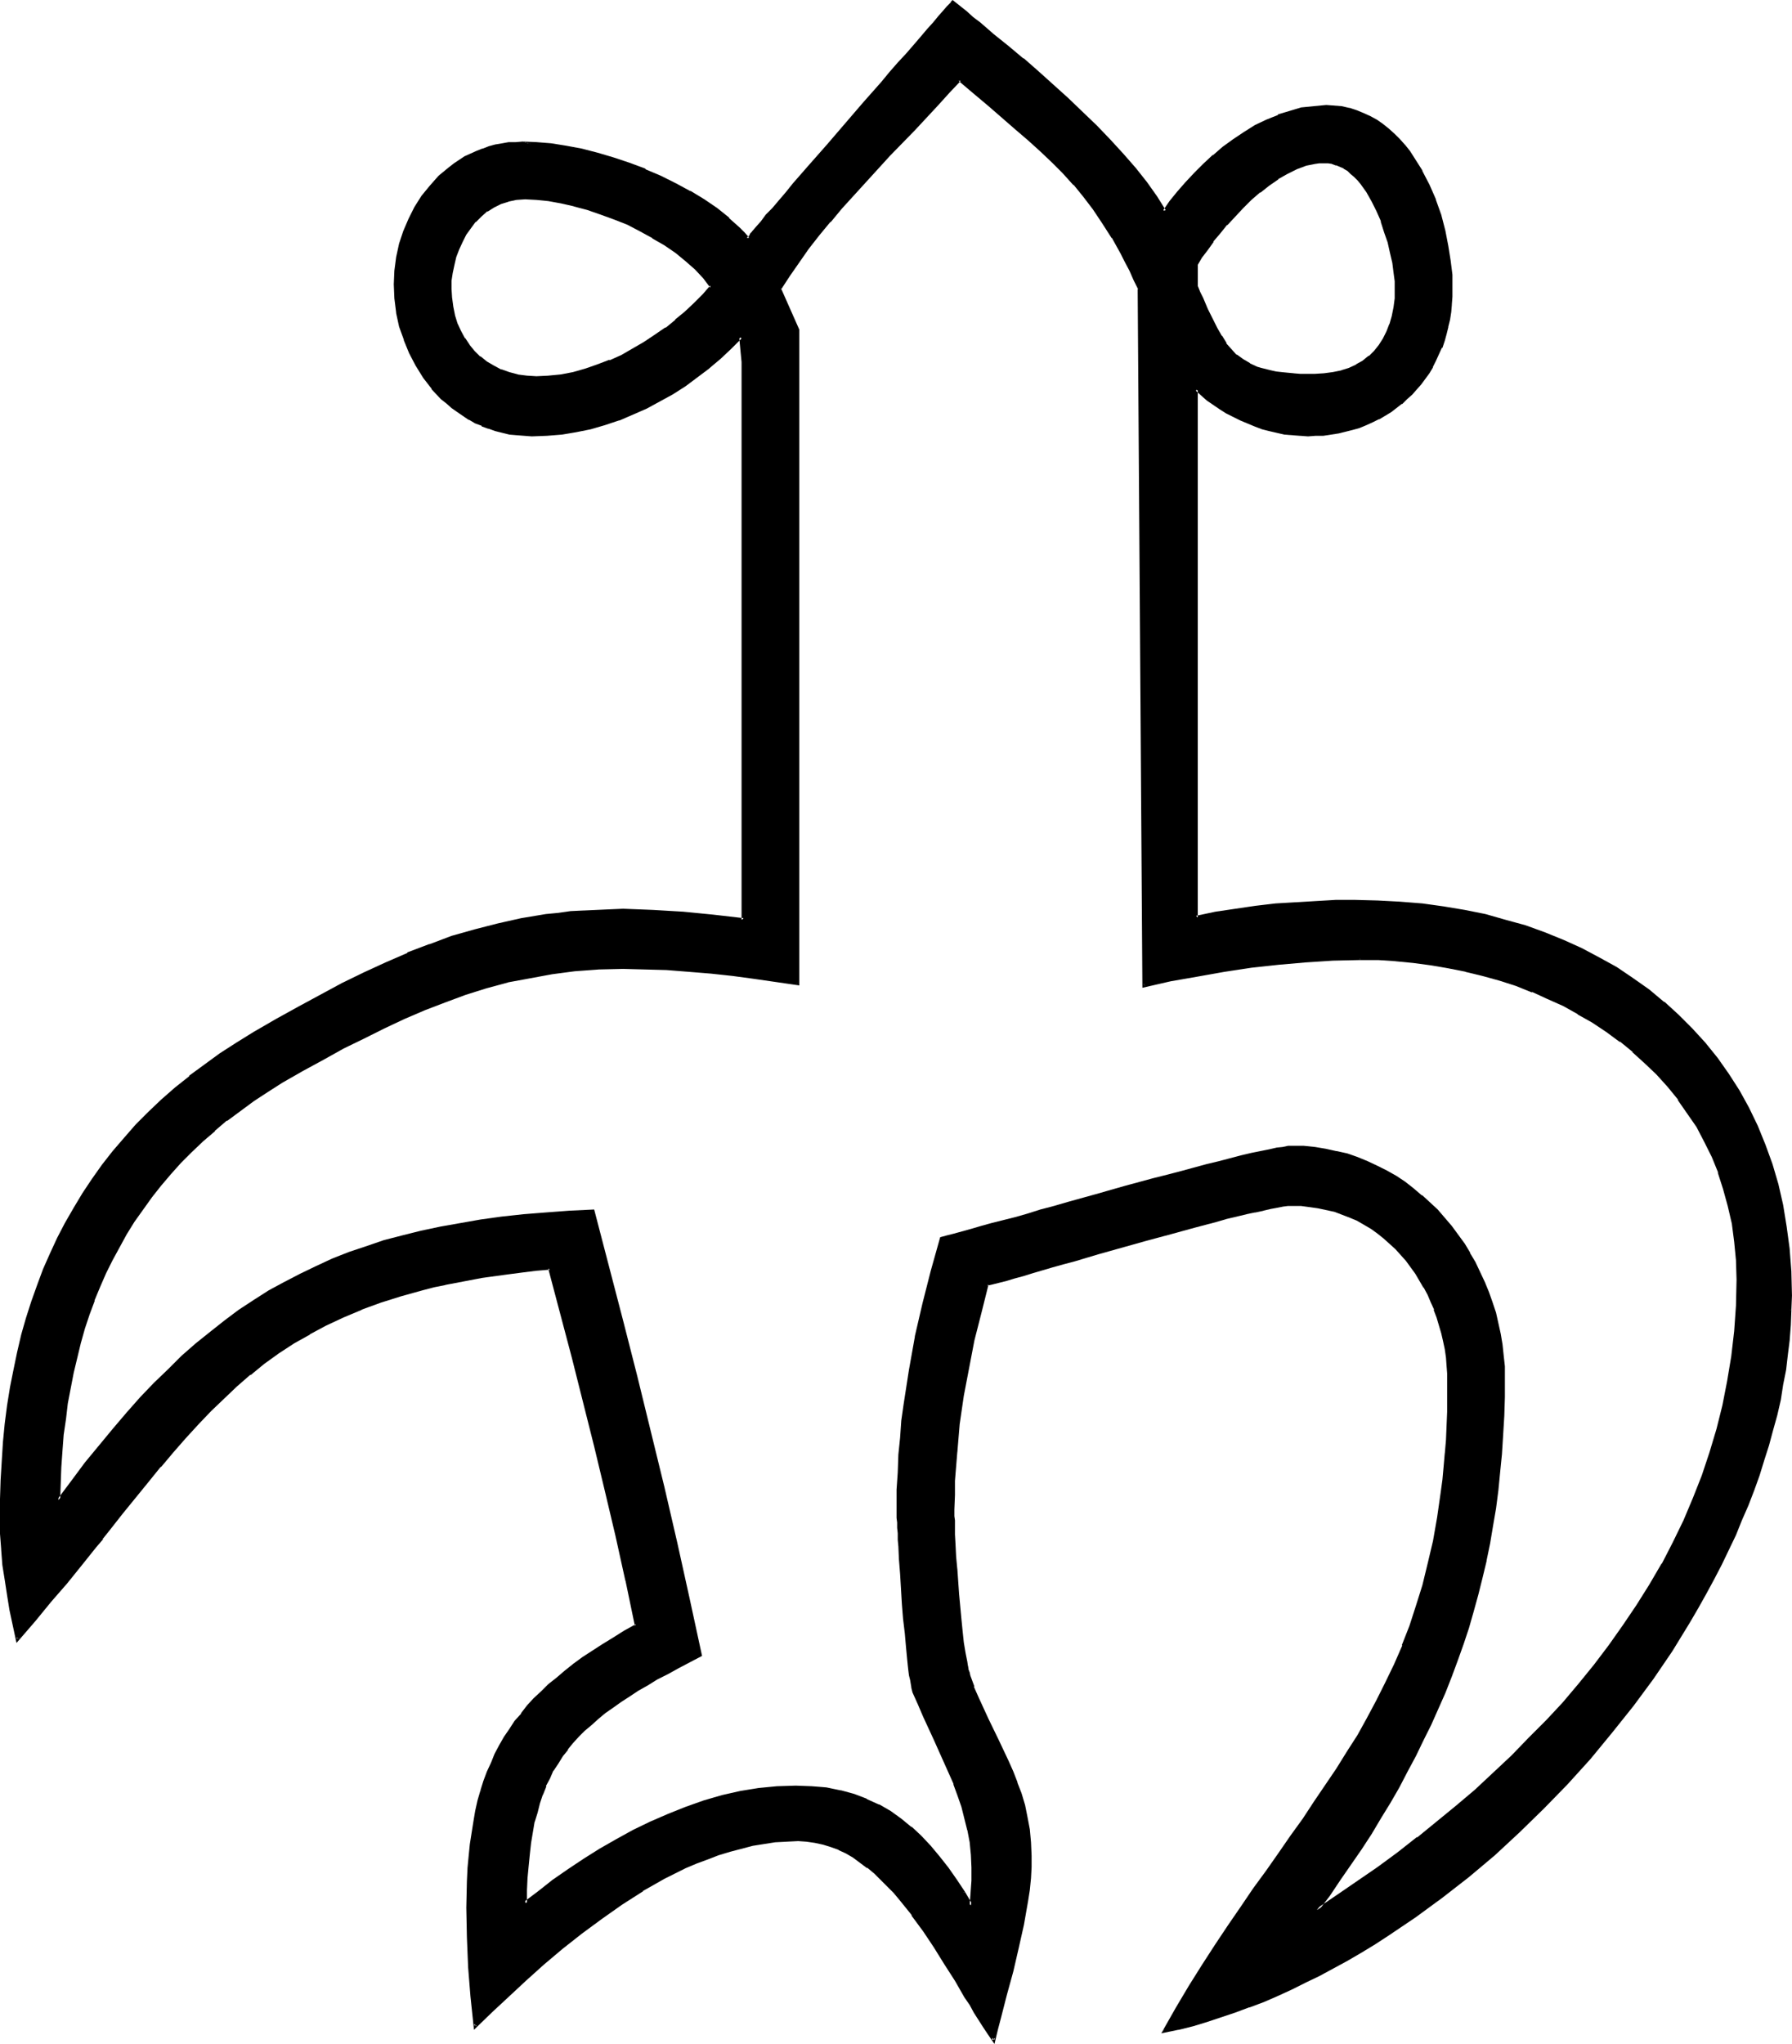
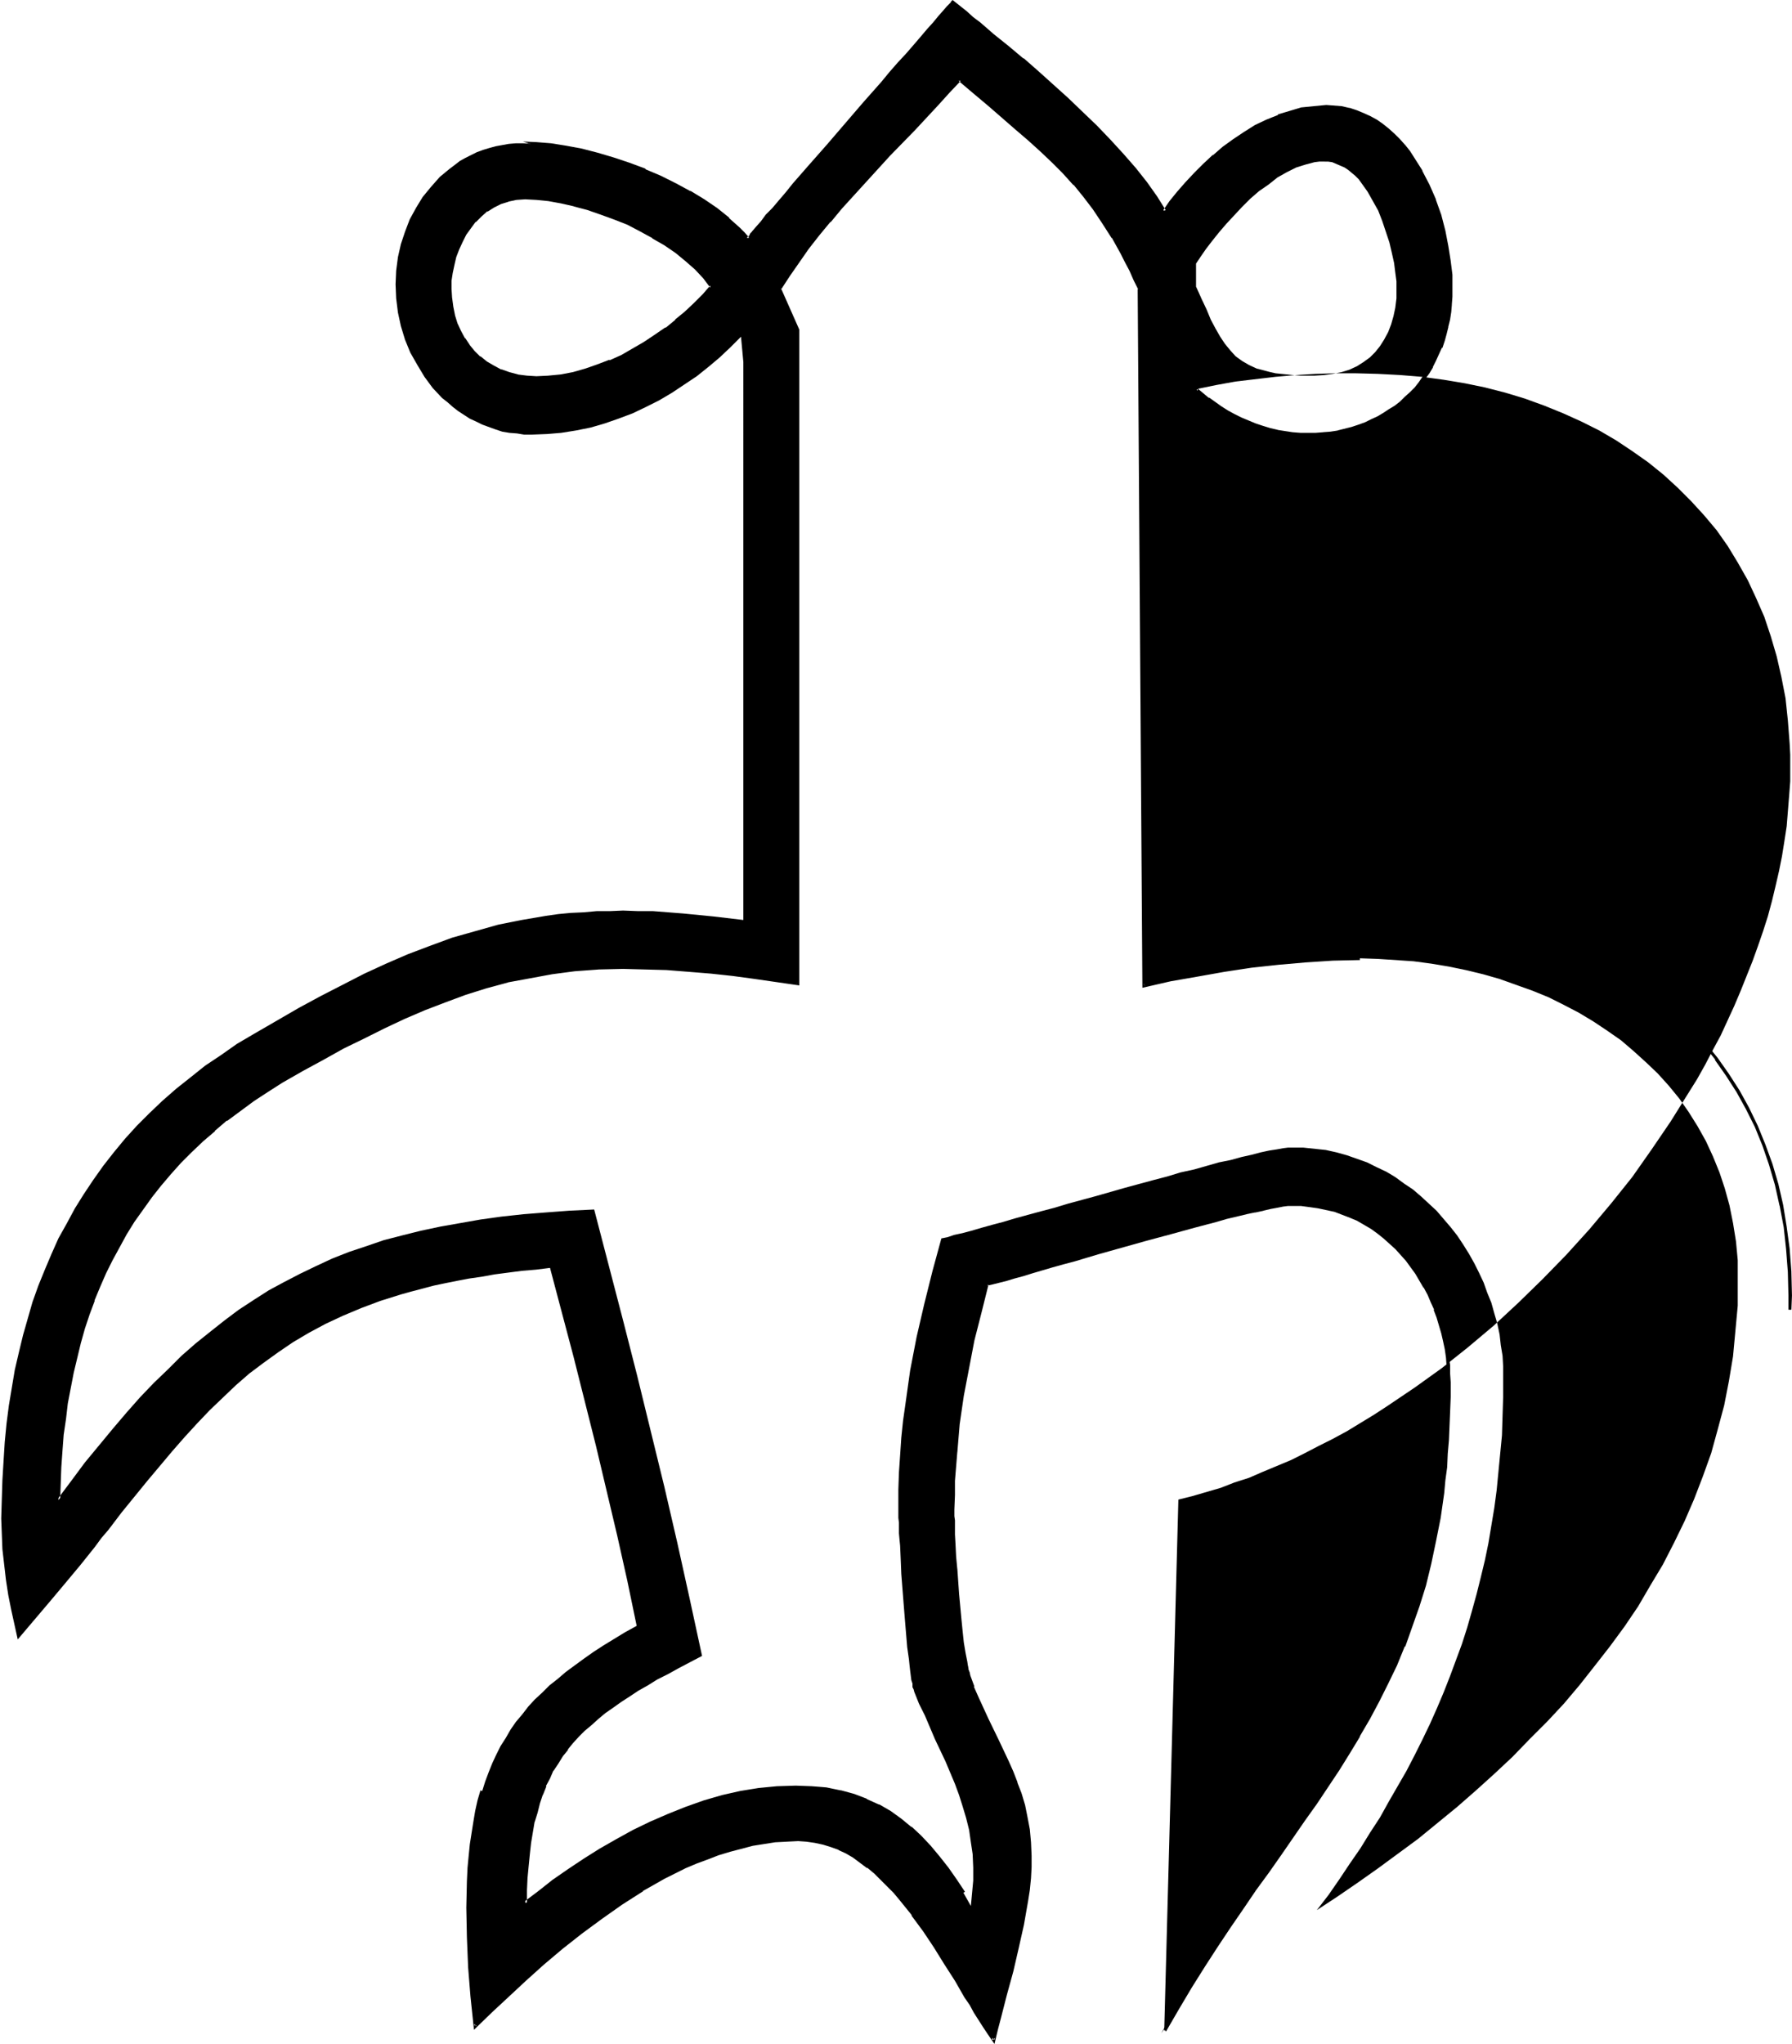
<svg xmlns="http://www.w3.org/2000/svg" xmlns:ns1="http://sodipodi.sourceforge.net/DTD/sodipodi-0.dtd" xmlns:ns2="http://www.inkscape.org/namespaces/inkscape" version="1.0" width="129.98mm" height="148.174mm" id="svg10" ns1:docname="Easter Island 055.wmf">
  <ns1:namedview id="namedview10" pagecolor="#ffffff" bordercolor="#000000" borderopacity="0.25" ns2:showpageshadow="2" ns2:pageopacity="0.0" ns2:pagecheckerboard="0" ns2:deskcolor="#d1d1d1" ns2:document-units="mm" />
  <defs id="defs1">
    <pattern id="WMFhbasepattern" patternUnits="userSpaceOnUse" width="6" height="6" x="0" y="0" />
  </defs>
-   <path style="fill:#000000;fill-opacity:1;fill-rule:evenodd;stroke:none" d="m 372.811,262.564 -7.434,0.162 -7.434,0.485 -7.595,0.646 -7.272,0.808 -7.434,1.131 -7.434,1.293 -7.272,1.454 -7.272,1.616 -1.293,-190.985 -1.131,-2.585 -1.293,-2.585 -1.131,-2.424 -1.293,-2.262 -2.424,-4.363 -2.424,-4.039 -2.586,-3.716 -2.747,-3.555 -2.747,-3.232 -2.909,-3.232 -3.07,-3.07 -3.07,-2.908 -3.394,-3.07 -3.394,-2.908 -3.717,-3.232 -3.717,-3.232 -4.04,-3.393 -4.202,-3.555 -3.07,3.393 -3.07,3.232 -6.464,6.948 -6.787,6.948 -6.626,7.271 -6.626,7.271 -3.07,3.716 -3.07,3.716 -2.909,3.716 -2.747,3.716 -2.586,3.716 -2.262,3.716 5.01,11.149 V 269.512 l -11.958,-1.777 -5.818,-0.646 -5.979,-0.646 -6.141,-0.646 -5.979,-0.323 -6.141,-0.323 h -5.979 -3.394 -3.394 l -6.464,0.646 -6.302,0.646 -6.141,1.131 -5.979,1.293 -5.818,1.454 -5.818,1.777 -5.656,2.101 -5.656,2.101 -5.494,2.424 -5.494,2.585 -5.494,2.747 -5.656,2.908 -5.494,3.07 -5.656,3.07 -5.656,3.232 -4.04,2.424 -3.878,2.585 -3.717,2.747 -3.555,2.585 -3.394,2.908 -3.232,2.747 -3.232,3.07 -2.909,2.908 -2.747,3.07 -2.747,3.232 -2.586,3.232 -2.424,3.232 -2.262,3.393 -2.101,3.555 -2.101,3.393 -1.939,3.716 -1.616,3.555 -1.778,3.716 -1.454,3.716 -1.454,3.878 -1.293,3.878 -1.131,4.039 -0.97,4.039 -0.97,4.201 -0.808,4.039 -0.808,4.201 -0.485,4.363 -0.485,4.363 -0.485,4.363 -0.323,4.524 -0.162,4.524 -0.162,4.524 3.878,-5.17 3.878,-4.847 3.717,-4.847 3.878,-4.524 3.717,-4.363 3.717,-4.201 3.717,-3.878 3.878,-3.716 3.717,-3.716 3.878,-3.393 3.878,-3.232 3.878,-3.07 4.04,-2.908 4.04,-2.747 4.04,-2.424 4.363,-2.424 4.202,-2.262 4.363,-2.101 4.525,-1.939 4.525,-1.777 4.686,-1.777 4.848,-1.454 5.01,-1.293 5.171,-1.293 5.333,-1.131 5.333,-1.131 5.656,-0.808 5.818,-0.808 5.818,-0.646 6.141,-0.646 6.464,-0.323 6.464,-0.323 7.918,30.053 3.717,15.027 3.717,15.35 3.717,15.188 3.555,15.188 3.394,15.511 3.394,15.35 -3.07,1.616 -3.07,1.616 -2.909,1.454 -2.909,1.616 -2.586,1.454 -2.586,1.616 -2.424,1.454 -2.424,1.616 -2.101,1.454 -2.101,1.616 -2.101,1.616 -1.778,1.616 -1.939,1.616 -1.616,1.616 -1.616,1.777 -1.454,1.777 -1.454,1.939 -1.131,1.939 -1.293,1.939 -1.131,2.101 -0.97,2.262 -0.97,2.262 -0.808,2.424 -0.646,2.585 -0.646,2.585 -0.646,2.908 -0.485,2.747 -0.323,3.07 -0.323,3.232 -0.323,3.232 -0.162,3.555 v 3.716 l 3.717,-3.07 4.04,-3.07 4.202,-2.908 4.202,-2.908 4.525,-2.747 4.525,-2.585 4.525,-2.424 4.686,-2.424 4.848,-2.101 4.848,-1.777 5.01,-1.777 4.848,-1.454 5.01,-1.131 5.171,-0.808 4.848,-0.485 5.171,-0.162 h 4.363 l 1.939,0.323 2.101,0.162 3.878,0.808 3.555,0.969 3.555,1.293 3.232,1.616 3.07,1.777 2.909,1.939 2.909,2.262 2.586,2.424 2.586,2.747 2.424,2.908 2.424,3.07 2.101,3.07 2.262,3.393 2.101,3.716 0.646,-6.948 v -3.555 l -0.162,-3.716 -0.485,-3.232 -0.485,-3.393 -0.808,-3.232 -0.97,-3.232 -0.97,-3.07 -1.131,-3.07 -2.586,-6.14 -2.909,-6.14 -2.747,-6.463 -1.616,-3.232 -1.293,-3.232 -0.162,-0.646 -0.323,-0.646 v -0.969 l -0.323,-0.969 -0.162,-1.293 -0.162,-1.293 -0.162,-1.454 -0.162,-1.616 -0.485,-3.393 -0.323,-3.878 -0.323,-3.878 -0.323,-4.039 -0.646,-8.24 -0.162,-4.039 -0.162,-3.716 -0.162,-1.616 -0.162,-1.777 v -1.454 -1.454 l -0.162,-1.293 v -1.131 -1.777 -4.847 l 0.162,-4.686 0.323,-4.686 0.323,-4.847 0.485,-4.686 0.646,-4.524 1.293,-9.21 1.778,-9.21 2.101,-9.048 2.262,-9.048 2.424,-8.887 1.616,-0.323 1.939,-0.646 2.262,-0.485 2.424,-0.646 2.747,-0.808 2.909,-0.808 3.07,-0.808 3.232,-0.969 3.555,-0.969 3.555,-0.969 3.717,-0.969 3.717,-1.131 7.757,-2.101 7.918,-2.262 7.757,-2.101 3.717,-0.969 3.717,-1.131 3.717,-0.808 3.394,-0.969 3.394,-0.969 3.232,-0.646 2.909,-0.808 2.909,-0.646 2.424,-0.646 2.262,-0.485 2.101,-0.323 1.778,-0.323 1.293,-0.162 h 0.646 0.485 3.07 l 3.07,0.323 3.07,0.323 2.909,0.646 2.909,0.808 2.747,0.969 2.747,0.969 2.586,1.293 2.747,1.293 2.424,1.454 2.424,1.777 2.424,1.616 2.262,1.939 2.101,1.939 2.101,1.939 1.939,2.262 1.939,2.262 1.778,2.262 1.616,2.424 1.616,2.585 1.454,2.585 1.293,2.585 1.293,2.747 0.97,2.747 1.131,2.747 0.808,2.908 0.808,2.747 0.646,3.07 0.323,2.908 0.485,2.908 0.162,2.908 v 3.07 5.332 l -0.162,5.17 -0.162,5.332 -0.485,5.009 -0.485,5.009 -0.485,5.009 -0.646,4.847 -0.808,4.847 -0.808,4.847 -0.97,4.686 -1.131,4.686 -1.131,4.524 -1.293,4.686 -1.293,4.524 -1.454,4.524 -1.616,4.363 -1.616,4.363 -1.778,4.524 -1.778,4.201 -1.939,4.363 -2.101,4.363 -2.101,4.201 -2.262,4.363 -2.424,4.201 -2.424,4.201 -2.424,4.363 -2.747,4.201 -2.586,4.201 -2.909,4.201 -2.909,4.363 -2.909,4.201 -3.232,4.201 5.656,-3.716 5.656,-3.878 5.494,-3.878 5.494,-4.039 5.494,-4.039 5.333,-4.363 5.333,-4.363 5.171,-4.524 5.01,-4.524 5.01,-4.686 4.686,-4.847 4.848,-4.847 4.525,-4.847 4.363,-5.17 4.202,-5.332 4.04,-5.17 4.04,-5.494 3.717,-5.494 3.394,-5.817 3.394,-5.655 3.07,-5.978 2.909,-5.978 2.586,-5.978 2.424,-6.302 2.262,-6.302 1.778,-6.463 1.778,-6.625 1.293,-6.625 1.131,-6.786 0.646,-6.948 0.646,-6.948 v -7.109 -5.332 l -0.485,-5.17 -0.808,-5.009 -0.97,-4.847 -1.293,-4.686 -1.454,-4.363 -1.778,-4.363 -1.939,-4.201 -2.262,-4.039 -2.424,-3.878 -2.586,-3.716 -2.909,-3.555 -3.07,-3.393 -3.232,-3.07 -3.394,-3.07 -3.394,-2.908 -3.717,-2.585 -3.878,-2.585 -4.04,-2.424 -4.04,-2.101 -4.202,-2.101 -4.363,-1.777 -4.525,-1.616 -4.525,-1.616 -4.525,-1.293 -4.686,-1.131 -4.686,-0.969 -4.848,-0.808 -4.848,-0.646 -4.848,-0.323 -4.848,-0.323 z m -53.651,293.91 3.555,-6.14 3.717,-5.978 3.555,-5.655 3.555,-5.494 3.555,-5.494 3.394,-5.009 3.555,-5.17 3.394,-4.847 3.394,-4.686 3.394,-4.847 3.232,-4.524 3.07,-4.686 6.141,-9.21 3.07,-4.524 2.747,-4.686 2.747,-4.686 2.586,-4.847 2.424,-4.847 2.262,-5.009 2.262,-5.17 2.101,-5.332 1.778,-5.494 1.778,-5.817 1.454,-5.817 1.454,-6.302 1.131,-6.463 0.485,-3.393 0.485,-3.393 0.323,-3.393 0.485,-3.716 0.323,-3.555 0.162,-3.716 0.162,-3.878 0.162,-3.878 0.162,-4.039 v -4.039 -2.424 l -0.162,-2.101 -0.323,-2.424 -0.323,-2.101 -0.323,-2.262 -0.485,-2.262 -1.293,-4.363 -0.808,-2.101 -0.808,-2.101 -0.97,-1.939 -0.97,-2.101 -1.131,-1.939 -1.293,-1.777 -1.131,-1.939 -1.454,-1.777 -1.454,-1.616 -1.454,-1.616 -1.616,-1.454 -1.616,-1.454 -1.778,-1.293 -1.778,-1.293 -1.939,-1.131 -1.939,-1.131 -1.939,-0.969 -2.101,-0.808 -2.101,-0.646 -2.262,-0.646 -2.424,-0.485 -2.262,-0.323 -2.424,-0.162 -2.424,-0.162 -1.131,0.162 h -1.293 l -1.616,0.323 -1.939,0.323 -1.939,0.485 -2.262,0.485 -2.424,0.485 -2.586,0.646 -2.747,0.646 -2.909,0.808 -3.07,0.808 -3.07,0.808 -6.464,1.777 -6.626,1.777 -13.251,3.878 -3.232,0.808 -3.07,0.969 -3.07,0.808 -3.07,0.969 -2.747,0.646 -2.747,0.969 -2.586,0.646 -2.262,0.646 -2.262,0.646 -1.939,0.485 -1.778,0.485 -1.616,0.485 -1.939,7.594 -1.939,7.756 -1.454,7.594 -1.454,7.594 -0.97,7.756 -0.808,7.594 -0.485,7.917 -0.162,3.878 -0.162,4.039 v 1.777 l 0.162,1.131 v 1.131 l 0.162,2.747 v 2.908 l 0.323,3.232 0.162,3.393 0.485,6.948 0.646,6.786 0.323,3.393 0.485,3.07 0.323,2.747 0.485,2.424 0.162,1.131 0.323,0.969 0.162,0.969 0.162,0.646 1.131,3.232 1.293,2.908 2.586,5.978 2.909,5.655 2.747,5.817 1.131,2.908 1.293,2.908 0.97,3.07 0.97,3.07 0.808,3.393 0.485,3.393 0.485,3.393 v 3.716 3.07 l -0.162,3.07 -0.323,3.07 -0.485,3.232 -1.131,6.302 -1.454,6.463 -1.454,6.463 -1.778,6.302 -1.616,6.302 -0.808,3.07 -0.646,3.07 -1.131,-1.777 -1.293,-1.939 -2.586,-3.878 -1.293,-2.262 -1.293,-2.101 -2.747,-4.524 -2.747,-4.524 -2.909,-4.524 -3.07,-4.524 -3.07,-4.363 -3.394,-4.201 -1.616,-1.939 -1.778,-1.777 -1.778,-1.777 -1.778,-1.777 -1.939,-1.616 -1.939,-1.454 -1.939,-1.293 -2.101,-1.131 -2.101,-0.969 -2.101,-0.969 -2.262,-0.646 -2.101,-0.485 -2.424,-0.323 h -2.262 -3.232 l -3.07,0.323 -3.232,0.323 -3.07,0.485 -3.07,0.808 -3.07,0.808 -3.232,0.969 -2.909,1.131 -3.07,1.293 -3.07,1.293 -2.909,1.454 -3.07,1.454 -5.818,3.393 -5.656,3.555 -5.656,3.878 -5.494,4.201 -5.333,4.201 -5.171,4.363 -4.848,4.363 -4.686,4.363 -4.525,4.201 -4.363,4.201 -0.808,-8.24 -0.646,-8.24 -0.323,-7.917 -0.162,-8.079 0.162,-3.555 V 515.433 l 0.162,-3.393 0.323,-3.393 0.323,-3.393 0.485,-3.07 0.323,-3.07 0.646,-2.747 0.646,-2.908 0.808,-2.747 0.808,-2.585 0.97,-2.585 0.97,-2.424 1.131,-2.424 1.131,-2.262 1.454,-2.262 1.293,-2.262 1.454,-2.101 1.778,-2.101 1.616,-2.101 1.778,-1.939 2.101,-1.939 1.939,-1.939 2.262,-1.777 2.262,-1.939 2.424,-1.777 2.424,-1.777 2.747,-1.939 2.747,-1.777 2.909,-1.777 2.909,-1.777 3.232,-1.777 -2.586,-12.441 -2.747,-12.28 -2.909,-12.28 -2.909,-12.28 -6.141,-24.398 -6.464,-24.398 -3.878,0.485 -3.878,0.323 -3.717,0.485 -3.717,0.485 -3.555,0.646 -3.394,0.485 -3.394,0.646 -3.232,0.646 -3.07,0.646 -3.07,0.808 -3.07,0.808 -2.909,0.808 -5.656,1.777 -5.171,1.939 -5.01,2.101 -4.848,2.262 -4.525,2.424 -4.363,2.585 -4.04,2.747 -4.04,2.908 -3.878,2.908 -3.717,3.232 -3.555,3.393 -3.555,3.393 -3.394,3.555 -3.555,3.878 -3.394,3.878 -3.394,4.039 -3.394,4.039 -3.555,4.363 -3.555,4.363 -3.555,4.686 -1.939,2.262 -1.778,2.424 -3.878,4.847 -4.04,4.847 -4.202,5.009 -4.525,5.332 -4.525,5.332 -1.778,-8.079 -0.808,-4.039 -0.646,-4.201 -0.485,-4.201 -0.485,-4.201 -0.162,-4.201 -0.162,-4.201 0.162,-5.332 0.162,-5.17 0.323,-5.332 0.323,-5.17 0.485,-5.009 0.646,-5.009 0.808,-4.847 0.808,-4.847 1.131,-4.847 1.131,-4.686 1.293,-4.524 1.293,-4.524 1.616,-4.524 1.778,-4.363 1.778,-4.201 1.939,-4.363 2.262,-4.039 2.262,-4.201 2.424,-3.878 2.586,-3.878 2.747,-3.878 2.909,-3.716 3.07,-3.716 3.232,-3.555 3.394,-3.393 3.555,-3.393 3.878,-3.393 3.878,-3.07 4.04,-3.232 4.363,-2.908 4.363,-3.07 4.686,-2.747 6.141,-3.555 6.141,-3.555 5.979,-3.232 5.979,-3.07 5.979,-3.07 5.979,-2.747 5.979,-2.585 5.979,-2.262 6.141,-2.262 6.302,-1.777 6.302,-1.777 6.464,-1.293 6.626,-1.131 3.394,-0.485 3.394,-0.323 3.555,-0.162 3.555,-0.323 h 3.555 l 3.717,-0.162 4.202,0.162 h 4.04 l 8.242,0.646 8.242,0.808 8.242,0.969 V 99.209 l -0.646,-6.948 -2.909,2.908 -2.909,2.747 -3.07,2.585 -3.232,2.585 -3.394,2.262 -3.394,2.262 -3.555,2.101 -3.555,1.777 -3.717,1.777 -3.878,1.454 -3.717,1.293 -3.878,1.131 -4.04,0.808 -4.04,0.646 -3.878,0.323 -4.202,0.162 h -2.101 l -1.939,-0.323 -2.101,-0.162 -1.939,-0.323 -1.939,-0.646 -1.778,-0.646 -1.778,-0.646 -1.616,-0.808 -1.778,-0.808 -3.232,-2.101 -1.454,-1.131 -1.454,-1.293 -1.454,-1.131 -2.586,-2.747 -2.262,-3.07 -1.939,-3.232 -1.939,-3.393 -1.454,-3.555 -1.131,-3.716 -0.808,-3.716 -0.485,-3.878 -0.162,-3.878 0.162,-3.716 0.485,-3.716 0.808,-3.555 1.131,-3.393 1.293,-3.393 1.778,-3.232 1.778,-2.908 2.262,-2.747 2.424,-2.747 2.747,-2.262 1.293,-0.969 1.454,-1.131 1.454,-0.808 3.232,-1.616 1.778,-0.646 1.616,-0.485 1.778,-0.485 1.778,-0.323 1.778,-0.323 1.939,-0.162 h 1.939 l 3.717,0.162 3.878,0.323 4.202,0.646 4.202,0.808 4.363,1.131 4.363,1.293 4.363,1.454 4.363,1.616 4.202,1.939 4.202,1.939 3.878,2.101 3.717,2.424 3.555,2.424 3.232,2.585 1.454,1.293 1.454,1.293 1.454,1.293 1.131,1.454 v -0.162 l 0.323,-0.162 0.485,-0.646 0.323,-0.485 0.485,-0.485 0.97,-1.131 1.293,-1.454 1.293,-1.777 1.778,-1.777 1.778,-2.101 1.939,-2.262 1.939,-2.424 2.262,-2.585 2.262,-2.585 2.424,-2.747 2.424,-2.747 4.848,-5.655 5.01,-5.817 5.01,-5.655 2.262,-2.747 2.262,-2.585 2.262,-2.424 2.101,-2.424 1.939,-2.262 1.778,-2.101 1.616,-1.777 1.454,-1.777 1.293,-1.454 0.97,-1.131 0.485,-0.485 0.646,-0.808 0.162,-0.162 3.555,2.747 1.778,1.616 1.939,1.454 3.878,3.232 3.878,3.232 4.202,3.393 4.04,3.555 8.08,7.271 4.04,3.878 3.878,3.716 3.717,3.878 3.555,3.878 3.394,3.878 3.07,3.878 2.586,3.878 2.424,3.878 1.939,-2.585 1.939,-2.585 2.262,-2.585 2.424,-2.585 2.424,-2.424 2.586,-2.424 2.747,-2.262 2.909,-2.101 2.909,-1.939 2.909,-1.777 3.07,-1.616 3.232,-1.293 3.232,-1.131 3.232,-0.808 3.232,-0.485 3.394,-0.162 2.101,0.162 2.101,0.162 2.101,0.485 1.939,0.646 1.778,0.646 1.939,0.808 1.616,1.131 1.778,0.969 1.454,1.293 1.616,1.454 1.454,1.454 1.293,1.454 1.293,1.777 1.293,1.616 1.131,1.777 1.131,1.939 1.939,3.878 1.616,3.878 1.454,4.201 1.131,4.201 0.97,4.201 0.485,4.039 0.485,3.878 0.162,3.878 -0.162,2.101 -0.162,2.101 -0.162,2.101 -0.323,2.101 -0.323,1.939 -0.646,1.939 -0.485,1.939 -0.646,1.777 -0.808,1.777 -0.808,1.616 -0.97,1.777 -0.97,1.616 -2.101,3.07 -1.293,1.454 -1.131,1.293 -1.454,1.293 -1.293,1.293 -1.616,1.131 -1.454,1.131 -1.616,0.969 -1.616,0.969 -1.778,0.808 -1.616,0.646 -1.939,0.808 -1.778,0.485 -1.939,0.646 -1.939,0.323 -2.101,0.323 -1.939,0.323 -2.101,0.162 h -2.101 -2.101 l -2.101,-0.323 -2.101,-0.162 -2.101,-0.323 -2.101,-0.646 -1.939,-0.485 -2.101,-0.808 -1.939,-0.646 -1.939,-0.808 -1.939,-0.969 -1.939,-1.131 -1.778,-0.969 -3.394,-2.424 -3.232,-2.747 v 144.774 l 5.494,-1.131 5.333,-0.969 5.494,-0.646 5.494,-0.646 5.656,-0.485 5.333,-0.323 5.494,-0.162 h 5.333 l 6.141,0.162 6.141,0.323 5.979,0.485 5.979,0.808 5.818,0.969 5.494,1.131 5.656,1.454 5.333,1.616 5.333,1.939 5.171,2.101 5.01,2.262 4.848,2.424 4.686,2.747 4.363,2.908 4.363,3.07 4.202,3.393 3.878,3.555 3.717,3.716 3.555,3.878 3.394,4.039 3.07,4.363 2.747,4.524 2.747,4.847 2.262,4.847 2.262,5.17 1.778,5.332 1.616,5.494 1.293,5.655 1.131,5.817 0.646,6.14 0.485,6.302 0.162,3.07 v 3.393 3.878 l -0.323,4.201 -0.323,4.039 -0.323,4.039 -0.646,4.201 -0.646,4.039 -0.808,4.039 -0.97,4.201 -0.97,4.039 -1.131,4.201 -1.293,4.039 -1.454,4.201 -1.454,4.039 -1.616,4.039 -1.616,4.039 -1.778,4.201 -3.717,8.079 -2.101,3.878 -2.101,4.039 -2.262,4.039 -2.424,3.878 -4.848,7.756 -5.171,7.594 -5.333,7.594 -5.818,7.271 -5.979,7.109 -6.302,6.948 -6.464,6.625 -6.626,6.463 -6.787,6.302 -7.11,5.978 -7.11,5.655 -7.434,5.332 -7.434,5.009 -3.717,2.424 -3.717,2.262 -3.717,2.262 -3.878,2.101 -3.878,1.939 -3.717,1.939 -3.878,1.939 -3.878,1.616 -3.878,1.616 -3.717,1.616 -4.04,1.293 -3.717,1.454 -3.878,1.131 -3.878,1.131 -3.878,0.969 z M 362.953,44.272 h -1.293 l -1.293,0.162 -2.424,0.646 -2.586,0.808 -2.586,1.293 -2.586,1.454 -2.424,1.939 -2.586,1.777 -2.424,2.101 -2.262,2.262 -2.262,2.424 -2.101,2.262 -1.939,2.262 -1.939,2.424 -1.616,2.101 -1.454,2.101 -1.293,1.939 v 6.302 l 0.808,1.777 0.646,1.454 1.454,3.07 1.131,2.747 1.293,2.424 1.293,2.262 1.293,1.939 1.454,1.777 1.454,1.616 1.778,1.293 1.939,1.131 2.101,0.969 1.293,0.323 2.424,0.646 1.454,0.323 1.616,0.162 1.616,0.162 1.616,0.162 1.939,0.162 h 1.778 2.101 l 2.586,-0.162 2.424,-0.323 2.424,-0.485 2.101,-0.646 2.101,-0.969 1.778,-1.131 1.778,-1.293 1.454,-1.454 1.293,-1.616 1.131,-1.777 1.131,-2.101 0.808,-2.101 0.646,-2.262 0.485,-2.262 0.323,-2.585 v -2.585 -2.101 l -0.323,-2.424 -0.323,-2.585 -0.646,-2.908 -0.646,-2.747 -0.97,-2.908 -0.97,-2.908 -1.131,-2.908 -1.454,-2.585 -1.454,-2.585 -1.616,-2.262 -0.808,-1.131 -0.97,-0.969 -0.97,-0.808 -0.97,-0.808 -0.97,-0.646 -1.131,-0.485 -1.131,-0.485 -1.131,-0.485 -1.131,-0.162 z m -218.968,10.018 h -2.424 l -2.262,0.485 -2.101,0.646 -1.939,0.969 -1.939,1.131 -1.616,1.454 -1.616,1.616 -1.293,1.616 -1.293,1.939 -1.131,1.939 -0.97,2.101 -0.646,2.101 -0.646,2.101 -0.485,2.262 -0.162,2.262 -0.162,2.262 0.162,2.585 0.323,2.424 0.485,2.262 0.808,2.262 0.97,2.262 0.97,1.939 1.293,1.777 1.454,1.777 1.616,1.616 1.778,1.293 2.101,1.293 2.101,0.969 2.101,0.808 2.424,0.485 2.586,0.485 2.586,0.162 3.394,-0.162 3.394,-0.485 3.394,-0.646 3.394,-0.808 3.232,-1.131 3.394,-1.293 3.232,-1.454 3.07,-1.616 3.07,-1.777 3.07,-1.939 2.909,-2.101 2.747,-2.262 2.586,-2.101 2.586,-2.424 2.424,-2.424 2.101,-2.424 -1.939,-2.585 -2.262,-2.424 -2.586,-2.262 -2.747,-2.262 -3.232,-2.262 -3.232,-1.939 -3.394,-1.777 -3.555,-1.777 -3.717,-1.454 -3.555,-1.454 -3.717,-1.293 -3.717,-0.969 -3.555,-0.808 -3.394,-0.485 -3.394,-0.485 z" id="path1" />
+   <path style="fill:#000000;fill-opacity:1;fill-rule:evenodd;stroke:none" d="m 372.811,262.564 -7.434,0.162 -7.434,0.485 -7.595,0.646 -7.272,0.808 -7.434,1.131 -7.434,1.293 -7.272,1.454 -7.272,1.616 -1.293,-190.985 -1.131,-2.585 -1.293,-2.585 -1.131,-2.424 -1.293,-2.262 -2.424,-4.363 -2.424,-4.039 -2.586,-3.716 -2.747,-3.555 -2.747,-3.232 -2.909,-3.232 -3.07,-3.07 -3.07,-2.908 -3.394,-3.07 -3.394,-2.908 -3.717,-3.232 -3.717,-3.232 -4.04,-3.393 -4.202,-3.555 -3.07,3.393 -3.07,3.232 -6.464,6.948 -6.787,6.948 -6.626,7.271 -6.626,7.271 -3.07,3.716 -3.07,3.716 -2.909,3.716 -2.747,3.716 -2.586,3.716 -2.262,3.716 5.01,11.149 V 269.512 l -11.958,-1.777 -5.818,-0.646 -5.979,-0.646 -6.141,-0.646 -5.979,-0.323 -6.141,-0.323 h -5.979 -3.394 -3.394 l -6.464,0.646 -6.302,0.646 -6.141,1.131 -5.979,1.293 -5.818,1.454 -5.818,1.777 -5.656,2.101 -5.656,2.101 -5.494,2.424 -5.494,2.585 -5.494,2.747 -5.656,2.908 -5.494,3.07 -5.656,3.07 -5.656,3.232 -4.04,2.424 -3.878,2.585 -3.717,2.747 -3.555,2.585 -3.394,2.908 -3.232,2.747 -3.232,3.07 -2.909,2.908 -2.747,3.07 -2.747,3.232 -2.586,3.232 -2.424,3.232 -2.262,3.393 -2.101,3.555 -2.101,3.393 -1.939,3.716 -1.616,3.555 -1.778,3.716 -1.454,3.716 -1.454,3.878 -1.293,3.878 -1.131,4.039 -0.97,4.039 -0.97,4.201 -0.808,4.039 -0.808,4.201 -0.485,4.363 -0.485,4.363 -0.485,4.363 -0.323,4.524 -0.162,4.524 -0.162,4.524 3.878,-5.17 3.878,-4.847 3.717,-4.847 3.878,-4.524 3.717,-4.363 3.717,-4.201 3.717,-3.878 3.878,-3.716 3.717,-3.716 3.878,-3.393 3.878,-3.232 3.878,-3.07 4.04,-2.908 4.04,-2.747 4.04,-2.424 4.363,-2.424 4.202,-2.262 4.363,-2.101 4.525,-1.939 4.525,-1.777 4.686,-1.777 4.848,-1.454 5.01,-1.293 5.171,-1.293 5.333,-1.131 5.333,-1.131 5.656,-0.808 5.818,-0.808 5.818,-0.646 6.141,-0.646 6.464,-0.323 6.464,-0.323 7.918,30.053 3.717,15.027 3.717,15.35 3.717,15.188 3.555,15.188 3.394,15.511 3.394,15.35 -3.07,1.616 -3.07,1.616 -2.909,1.454 -2.909,1.616 -2.586,1.454 -2.586,1.616 -2.424,1.454 -2.424,1.616 -2.101,1.454 -2.101,1.616 -2.101,1.616 -1.778,1.616 -1.939,1.616 -1.616,1.616 -1.616,1.777 -1.454,1.777 -1.454,1.939 -1.131,1.939 -1.293,1.939 -1.131,2.101 -0.97,2.262 -0.97,2.262 -0.808,2.424 -0.646,2.585 -0.646,2.585 -0.646,2.908 -0.485,2.747 -0.323,3.07 -0.323,3.232 -0.323,3.232 -0.162,3.555 v 3.716 l 3.717,-3.07 4.04,-3.07 4.202,-2.908 4.202,-2.908 4.525,-2.747 4.525,-2.585 4.525,-2.424 4.686,-2.424 4.848,-2.101 4.848,-1.777 5.01,-1.777 4.848,-1.454 5.01,-1.131 5.171,-0.808 4.848,-0.485 5.171,-0.162 h 4.363 l 1.939,0.323 2.101,0.162 3.878,0.808 3.555,0.969 3.555,1.293 3.232,1.616 3.07,1.777 2.909,1.939 2.909,2.262 2.586,2.424 2.586,2.747 2.424,2.908 2.424,3.07 2.101,3.07 2.262,3.393 2.101,3.716 0.646,-6.948 v -3.555 l -0.162,-3.716 -0.485,-3.232 -0.485,-3.393 -0.808,-3.232 -0.97,-3.232 -0.97,-3.07 -1.131,-3.07 -2.586,-6.14 -2.909,-6.14 -2.747,-6.463 -1.616,-3.232 -1.293,-3.232 -0.162,-0.646 -0.323,-0.646 v -0.969 l -0.323,-0.969 -0.162,-1.293 -0.162,-1.293 -0.162,-1.454 -0.162,-1.616 -0.485,-3.393 -0.323,-3.878 -0.323,-3.878 -0.323,-4.039 -0.646,-8.24 -0.162,-4.039 -0.162,-3.716 -0.162,-1.616 -0.162,-1.777 v -1.454 -1.454 l -0.162,-1.293 v -1.131 -1.777 -4.847 l 0.162,-4.686 0.323,-4.686 0.323,-4.847 0.485,-4.686 0.646,-4.524 1.293,-9.21 1.778,-9.21 2.101,-9.048 2.262,-9.048 2.424,-8.887 1.616,-0.323 1.939,-0.646 2.262,-0.485 2.424,-0.646 2.747,-0.808 2.909,-0.808 3.07,-0.808 3.232,-0.969 3.555,-0.969 3.555,-0.969 3.717,-0.969 3.717,-1.131 7.757,-2.101 7.918,-2.262 7.757,-2.101 3.717,-0.969 3.717,-1.131 3.717,-0.808 3.394,-0.969 3.394,-0.969 3.232,-0.646 2.909,-0.808 2.909,-0.646 2.424,-0.646 2.262,-0.485 2.101,-0.323 1.778,-0.323 1.293,-0.162 h 0.646 0.485 3.07 l 3.07,0.323 3.07,0.323 2.909,0.646 2.909,0.808 2.747,0.969 2.747,0.969 2.586,1.293 2.747,1.293 2.424,1.454 2.424,1.777 2.424,1.616 2.262,1.939 2.101,1.939 2.101,1.939 1.939,2.262 1.939,2.262 1.778,2.262 1.616,2.424 1.616,2.585 1.454,2.585 1.293,2.585 1.293,2.747 0.97,2.747 1.131,2.747 0.808,2.908 0.808,2.747 0.646,3.07 0.323,2.908 0.485,2.908 0.162,2.908 v 3.07 5.332 l -0.162,5.17 -0.162,5.332 -0.485,5.009 -0.485,5.009 -0.485,5.009 -0.646,4.847 -0.808,4.847 -0.808,4.847 -0.97,4.686 -1.131,4.686 -1.131,4.524 -1.293,4.686 -1.293,4.524 -1.454,4.524 -1.616,4.363 -1.616,4.363 -1.778,4.524 -1.778,4.201 -1.939,4.363 -2.101,4.363 -2.101,4.201 -2.262,4.363 -2.424,4.201 -2.424,4.201 -2.424,4.363 -2.747,4.201 -2.586,4.201 -2.909,4.201 -2.909,4.363 -2.909,4.201 -3.232,4.201 5.656,-3.716 5.656,-3.878 5.494,-3.878 5.494,-4.039 5.494,-4.039 5.333,-4.363 5.333,-4.363 5.171,-4.524 5.01,-4.524 5.01,-4.686 4.686,-4.847 4.848,-4.847 4.525,-4.847 4.363,-5.17 4.202,-5.332 4.04,-5.17 4.04,-5.494 3.717,-5.494 3.394,-5.817 3.394,-5.655 3.07,-5.978 2.909,-5.978 2.586,-5.978 2.424,-6.302 2.262,-6.302 1.778,-6.463 1.778,-6.625 1.293,-6.625 1.131,-6.786 0.646,-6.948 0.646,-6.948 v -7.109 -5.332 l -0.485,-5.17 -0.808,-5.009 -0.97,-4.847 -1.293,-4.686 -1.454,-4.363 -1.778,-4.363 -1.939,-4.201 -2.262,-4.039 -2.424,-3.878 -2.586,-3.716 -2.909,-3.555 -3.07,-3.393 -3.232,-3.07 -3.394,-3.07 -3.394,-2.908 -3.717,-2.585 -3.878,-2.585 -4.04,-2.424 -4.04,-2.101 -4.202,-2.101 -4.363,-1.777 -4.525,-1.616 -4.525,-1.616 -4.525,-1.293 -4.686,-1.131 -4.686,-0.969 -4.848,-0.808 -4.848,-0.646 -4.848,-0.323 -4.848,-0.323 z m -53.651,293.91 3.555,-6.14 3.717,-5.978 3.555,-5.655 3.555,-5.494 3.555,-5.494 3.394,-5.009 3.555,-5.17 3.394,-4.847 3.394,-4.686 3.394,-4.847 3.232,-4.524 3.07,-4.686 6.141,-9.21 3.07,-4.524 2.747,-4.686 2.747,-4.686 2.586,-4.847 2.424,-4.847 2.262,-5.009 2.262,-5.17 2.101,-5.332 1.778,-5.494 1.778,-5.817 1.454,-5.817 1.454,-6.302 1.131,-6.463 0.485,-3.393 0.485,-3.393 0.323,-3.393 0.485,-3.716 0.323,-3.555 0.162,-3.716 0.162,-3.878 0.162,-3.878 0.162,-4.039 v -4.039 -2.424 l -0.162,-2.101 -0.323,-2.424 -0.323,-2.101 -0.323,-2.262 -0.485,-2.262 -1.293,-4.363 -0.808,-2.101 -0.808,-2.101 -0.97,-1.939 -0.97,-2.101 -1.131,-1.939 -1.293,-1.777 -1.131,-1.939 -1.454,-1.777 -1.454,-1.616 -1.454,-1.616 -1.616,-1.454 -1.616,-1.454 -1.778,-1.293 -1.778,-1.293 -1.939,-1.131 -1.939,-1.131 -1.939,-0.969 -2.101,-0.808 -2.101,-0.646 -2.262,-0.646 -2.424,-0.485 -2.262,-0.323 -2.424,-0.162 -2.424,-0.162 -1.131,0.162 h -1.293 l -1.616,0.323 -1.939,0.323 -1.939,0.485 -2.262,0.485 -2.424,0.485 -2.586,0.646 -2.747,0.646 -2.909,0.808 -3.07,0.808 -3.07,0.808 -6.464,1.777 -6.626,1.777 -13.251,3.878 -3.232,0.808 -3.07,0.969 -3.07,0.808 -3.07,0.969 -2.747,0.646 -2.747,0.969 -2.586,0.646 -2.262,0.646 -2.262,0.646 -1.939,0.485 -1.778,0.485 -1.616,0.485 -1.939,7.594 -1.939,7.756 -1.454,7.594 -1.454,7.594 -0.97,7.756 -0.808,7.594 -0.485,7.917 -0.162,3.878 -0.162,4.039 v 1.777 l 0.162,1.131 v 1.131 l 0.162,2.747 v 2.908 l 0.323,3.232 0.162,3.393 0.485,6.948 0.646,6.786 0.323,3.393 0.485,3.07 0.323,2.747 0.485,2.424 0.162,1.131 0.323,0.969 0.162,0.969 0.162,0.646 1.131,3.232 1.293,2.908 2.586,5.978 2.909,5.655 2.747,5.817 1.131,2.908 1.293,2.908 0.97,3.07 0.97,3.07 0.808,3.393 0.485,3.393 0.485,3.393 v 3.716 3.07 l -0.162,3.07 -0.323,3.07 -0.485,3.232 -1.131,6.302 -1.454,6.463 -1.454,6.463 -1.778,6.302 -1.616,6.302 -0.808,3.07 -0.646,3.07 -1.131,-1.777 -1.293,-1.939 -2.586,-3.878 -1.293,-2.262 -1.293,-2.101 -2.747,-4.524 -2.747,-4.524 -2.909,-4.524 -3.07,-4.524 -3.07,-4.363 -3.394,-4.201 -1.616,-1.939 -1.778,-1.777 -1.778,-1.777 -1.778,-1.777 -1.939,-1.616 -1.939,-1.454 -1.939,-1.293 -2.101,-1.131 -2.101,-0.969 -2.101,-0.969 -2.262,-0.646 -2.101,-0.485 -2.424,-0.323 h -2.262 -3.232 l -3.07,0.323 -3.232,0.323 -3.07,0.485 -3.07,0.808 -3.07,0.808 -3.232,0.969 -2.909,1.131 -3.07,1.293 -3.07,1.293 -2.909,1.454 -3.07,1.454 -5.818,3.393 -5.656,3.555 -5.656,3.878 -5.494,4.201 -5.333,4.201 -5.171,4.363 -4.848,4.363 -4.686,4.363 -4.525,4.201 -4.363,4.201 -0.808,-8.24 -0.646,-8.24 -0.323,-7.917 -0.162,-8.079 0.162,-3.555 V 515.433 l 0.162,-3.393 0.323,-3.393 0.323,-3.393 0.485,-3.07 0.323,-3.07 0.646,-2.747 0.646,-2.908 0.808,-2.747 0.808,-2.585 0.97,-2.585 0.97,-2.424 1.131,-2.424 1.131,-2.262 1.454,-2.262 1.293,-2.262 1.454,-2.101 1.778,-2.101 1.616,-2.101 1.778,-1.939 2.101,-1.939 1.939,-1.939 2.262,-1.777 2.262,-1.939 2.424,-1.777 2.424,-1.777 2.747,-1.939 2.747,-1.777 2.909,-1.777 2.909,-1.777 3.232,-1.777 -2.586,-12.441 -2.747,-12.28 -2.909,-12.28 -2.909,-12.28 -6.141,-24.398 -6.464,-24.398 -3.878,0.485 -3.878,0.323 -3.717,0.485 -3.717,0.485 -3.555,0.646 -3.394,0.485 -3.394,0.646 -3.232,0.646 -3.07,0.646 -3.07,0.808 -3.07,0.808 -2.909,0.808 -5.656,1.777 -5.171,1.939 -5.01,2.101 -4.848,2.262 -4.525,2.424 -4.363,2.585 -4.04,2.747 -4.04,2.908 -3.878,2.908 -3.717,3.232 -3.555,3.393 -3.555,3.393 -3.394,3.555 -3.555,3.878 -3.394,3.878 -3.394,4.039 -3.394,4.039 -3.555,4.363 -3.555,4.363 -3.555,4.686 -1.939,2.262 -1.778,2.424 -3.878,4.847 -4.04,4.847 -4.202,5.009 -4.525,5.332 -4.525,5.332 -1.778,-8.079 -0.808,-4.039 -0.646,-4.201 -0.485,-4.201 -0.485,-4.201 -0.162,-4.201 -0.162,-4.201 0.162,-5.332 0.162,-5.17 0.323,-5.332 0.323,-5.17 0.485,-5.009 0.646,-5.009 0.808,-4.847 0.808,-4.847 1.131,-4.847 1.131,-4.686 1.293,-4.524 1.293,-4.524 1.616,-4.524 1.778,-4.363 1.778,-4.201 1.939,-4.363 2.262,-4.039 2.262,-4.201 2.424,-3.878 2.586,-3.878 2.747,-3.878 2.909,-3.716 3.07,-3.716 3.232,-3.555 3.394,-3.393 3.555,-3.393 3.878,-3.393 3.878,-3.07 4.04,-3.232 4.363,-2.908 4.363,-3.07 4.686,-2.747 6.141,-3.555 6.141,-3.555 5.979,-3.232 5.979,-3.07 5.979,-3.07 5.979,-2.747 5.979,-2.585 5.979,-2.262 6.141,-2.262 6.302,-1.777 6.302,-1.777 6.464,-1.293 6.626,-1.131 3.394,-0.485 3.394,-0.323 3.555,-0.162 3.555,-0.323 h 3.555 l 3.717,-0.162 4.202,0.162 h 4.04 l 8.242,0.646 8.242,0.808 8.242,0.969 V 99.209 l -0.646,-6.948 -2.909,2.908 -2.909,2.747 -3.07,2.585 -3.232,2.585 -3.394,2.262 -3.394,2.262 -3.555,2.101 -3.555,1.777 -3.717,1.777 -3.878,1.454 -3.717,1.293 -3.878,1.131 -4.04,0.808 -4.04,0.646 -3.878,0.323 -4.202,0.162 h -2.101 l -1.939,-0.323 -2.101,-0.162 -1.939,-0.323 -1.939,-0.646 -1.778,-0.646 -1.778,-0.646 -1.616,-0.808 -1.778,-0.808 -3.232,-2.101 -1.454,-1.131 -1.454,-1.293 -1.454,-1.131 -2.586,-2.747 -2.262,-3.07 -1.939,-3.232 -1.939,-3.393 -1.454,-3.555 -1.131,-3.716 -0.808,-3.716 -0.485,-3.878 -0.162,-3.878 0.162,-3.716 0.485,-3.716 0.808,-3.555 1.131,-3.393 1.293,-3.393 1.778,-3.232 1.778,-2.908 2.262,-2.747 2.424,-2.747 2.747,-2.262 1.293,-0.969 1.454,-1.131 1.454,-0.808 3.232,-1.616 1.778,-0.646 1.616,-0.485 1.778,-0.485 1.778,-0.323 1.778,-0.323 1.939,-0.162 h 1.939 l 3.717,0.162 3.878,0.323 4.202,0.646 4.202,0.808 4.363,1.131 4.363,1.293 4.363,1.454 4.363,1.616 4.202,1.939 4.202,1.939 3.878,2.101 3.717,2.424 3.555,2.424 3.232,2.585 1.454,1.293 1.454,1.293 1.454,1.293 1.131,1.454 v -0.162 l 0.323,-0.162 0.485,-0.646 0.323,-0.485 0.485,-0.485 0.97,-1.131 1.293,-1.454 1.293,-1.777 1.778,-1.777 1.778,-2.101 1.939,-2.262 1.939,-2.424 2.262,-2.585 2.262,-2.585 2.424,-2.747 2.424,-2.747 4.848,-5.655 5.01,-5.817 5.01,-5.655 2.262,-2.747 2.262,-2.585 2.262,-2.424 2.101,-2.424 1.939,-2.262 1.778,-2.101 1.616,-1.777 1.454,-1.777 1.293,-1.454 0.97,-1.131 0.485,-0.485 0.646,-0.808 0.162,-0.162 3.555,2.747 1.778,1.616 1.939,1.454 3.878,3.232 3.878,3.232 4.202,3.393 4.04,3.555 8.08,7.271 4.04,3.878 3.878,3.716 3.717,3.878 3.555,3.878 3.394,3.878 3.07,3.878 2.586,3.878 2.424,3.878 1.939,-2.585 1.939,-2.585 2.262,-2.585 2.424,-2.585 2.424,-2.424 2.586,-2.424 2.747,-2.262 2.909,-2.101 2.909,-1.939 2.909,-1.777 3.07,-1.616 3.232,-1.293 3.232,-1.131 3.232,-0.808 3.232,-0.485 3.394,-0.162 2.101,0.162 2.101,0.162 2.101,0.485 1.939,0.646 1.778,0.646 1.939,0.808 1.616,1.131 1.778,0.969 1.454,1.293 1.616,1.454 1.454,1.454 1.293,1.454 1.293,1.777 1.293,1.616 1.131,1.777 1.131,1.939 1.939,3.878 1.616,3.878 1.454,4.201 1.131,4.201 0.97,4.201 0.485,4.039 0.485,3.878 0.162,3.878 -0.162,2.101 -0.162,2.101 -0.162,2.101 -0.323,2.101 -0.323,1.939 -0.646,1.939 -0.485,1.939 -0.646,1.777 -0.808,1.777 -0.808,1.616 -0.97,1.777 -0.97,1.616 -2.101,3.07 -1.293,1.454 -1.131,1.293 -1.454,1.293 -1.293,1.293 -1.616,1.131 -1.454,1.131 -1.616,0.969 -1.616,0.969 -1.778,0.808 -1.616,0.646 -1.939,0.808 -1.778,0.485 -1.939,0.646 -1.939,0.323 -2.101,0.323 -1.939,0.323 -2.101,0.162 h -2.101 -2.101 l -2.101,-0.323 -2.101,-0.162 -2.101,-0.323 -2.101,-0.646 -1.939,-0.485 -2.101,-0.808 -1.939,-0.646 -1.939,-0.808 -1.939,-0.969 -1.939,-1.131 -1.778,-0.969 -3.394,-2.424 -3.232,-2.747 l 5.494,-1.131 5.333,-0.969 5.494,-0.646 5.494,-0.646 5.656,-0.485 5.333,-0.323 5.494,-0.162 h 5.333 l 6.141,0.162 6.141,0.323 5.979,0.485 5.979,0.808 5.818,0.969 5.494,1.131 5.656,1.454 5.333,1.616 5.333,1.939 5.171,2.101 5.01,2.262 4.848,2.424 4.686,2.747 4.363,2.908 4.363,3.07 4.202,3.393 3.878,3.555 3.717,3.716 3.555,3.878 3.394,4.039 3.07,4.363 2.747,4.524 2.747,4.847 2.262,4.847 2.262,5.17 1.778,5.332 1.616,5.494 1.293,5.655 1.131,5.817 0.646,6.14 0.485,6.302 0.162,3.07 v 3.393 3.878 l -0.323,4.201 -0.323,4.039 -0.323,4.039 -0.646,4.201 -0.646,4.039 -0.808,4.039 -0.97,4.201 -0.97,4.039 -1.131,4.201 -1.293,4.039 -1.454,4.201 -1.454,4.039 -1.616,4.039 -1.616,4.039 -1.778,4.201 -3.717,8.079 -2.101,3.878 -2.101,4.039 -2.262,4.039 -2.424,3.878 -4.848,7.756 -5.171,7.594 -5.333,7.594 -5.818,7.271 -5.979,7.109 -6.302,6.948 -6.464,6.625 -6.626,6.463 -6.787,6.302 -7.11,5.978 -7.11,5.655 -7.434,5.332 -7.434,5.009 -3.717,2.424 -3.717,2.262 -3.717,2.262 -3.878,2.101 -3.878,1.939 -3.717,1.939 -3.878,1.939 -3.878,1.616 -3.878,1.616 -3.717,1.616 -4.04,1.293 -3.717,1.454 -3.878,1.131 -3.878,1.131 -3.878,0.969 z M 362.953,44.272 h -1.293 l -1.293,0.162 -2.424,0.646 -2.586,0.808 -2.586,1.293 -2.586,1.454 -2.424,1.939 -2.586,1.777 -2.424,2.101 -2.262,2.262 -2.262,2.424 -2.101,2.262 -1.939,2.262 -1.939,2.424 -1.616,2.101 -1.454,2.101 -1.293,1.939 v 6.302 l 0.808,1.777 0.646,1.454 1.454,3.07 1.131,2.747 1.293,2.424 1.293,2.262 1.293,1.939 1.454,1.777 1.454,1.616 1.778,1.293 1.939,1.131 2.101,0.969 1.293,0.323 2.424,0.646 1.454,0.323 1.616,0.162 1.616,0.162 1.616,0.162 1.939,0.162 h 1.778 2.101 l 2.586,-0.162 2.424,-0.323 2.424,-0.485 2.101,-0.646 2.101,-0.969 1.778,-1.131 1.778,-1.293 1.454,-1.454 1.293,-1.616 1.131,-1.777 1.131,-2.101 0.808,-2.101 0.646,-2.262 0.485,-2.262 0.323,-2.585 v -2.585 -2.101 l -0.323,-2.424 -0.323,-2.585 -0.646,-2.908 -0.646,-2.747 -0.97,-2.908 -0.97,-2.908 -1.131,-2.908 -1.454,-2.585 -1.454,-2.585 -1.616,-2.262 -0.808,-1.131 -0.97,-0.969 -0.97,-0.808 -0.97,-0.808 -0.97,-0.646 -1.131,-0.485 -1.131,-0.485 -1.131,-0.485 -1.131,-0.162 z m -218.968,10.018 h -2.424 l -2.262,0.485 -2.101,0.646 -1.939,0.969 -1.939,1.131 -1.616,1.454 -1.616,1.616 -1.293,1.616 -1.293,1.939 -1.131,1.939 -0.97,2.101 -0.646,2.101 -0.646,2.101 -0.485,2.262 -0.162,2.262 -0.162,2.262 0.162,2.585 0.323,2.424 0.485,2.262 0.808,2.262 0.97,2.262 0.97,1.939 1.293,1.777 1.454,1.777 1.616,1.616 1.778,1.293 2.101,1.293 2.101,0.969 2.101,0.808 2.424,0.485 2.586,0.485 2.586,0.162 3.394,-0.162 3.394,-0.485 3.394,-0.646 3.394,-0.808 3.232,-1.131 3.394,-1.293 3.232,-1.454 3.07,-1.616 3.07,-1.777 3.07,-1.939 2.909,-2.101 2.747,-2.262 2.586,-2.101 2.586,-2.424 2.424,-2.424 2.101,-2.424 -1.939,-2.585 -2.262,-2.424 -2.586,-2.262 -2.747,-2.262 -3.232,-2.262 -3.232,-1.939 -3.394,-1.777 -3.555,-1.777 -3.717,-1.454 -3.555,-1.454 -3.717,-1.293 -3.717,-0.969 -3.555,-0.808 -3.394,-0.485 -3.394,-0.485 z" id="path1" />
  <path style="fill:#000000;fill-opacity:1;fill-rule:evenodd;stroke:none" d="m 372.811,262.241 h -7.434 l -7.434,0.485 h -0.162 l -7.434,0.646 -7.434,0.969 -7.434,0.969 -7.272,1.293 -7.434,1.454 v 0 l -7.272,1.616 0.485,0.485 -1.131,-191.146 -1.293,-2.747 -1.131,-2.424 -1.293,-2.424 -1.131,-2.262 -2.424,-4.363 v -0.162 l -2.586,-4.039 -2.586,-3.716 -2.747,-3.393 v 0 L 294.92,50.089 v 0 l -2.909,-3.232 -3.07,-3.07 -3.07,-2.908 -3.394,-3.07 -3.394,-2.908 -3.717,-3.232 -3.717,-3.232 -4.04,-3.232 -4.525,-4.039 -3.394,3.716 -3.07,3.232 -6.464,6.948 -6.787,6.948 -6.626,7.271 -6.626,7.271 -3.07,3.716 v 0 l -3.07,3.716 -2.909,3.716 v 0 l -2.747,3.716 -2.586,3.716 -2.424,3.878 5.01,11.634 V 90.322 269.512 l 0.485,-0.485 -11.797,-1.616 -5.979,-0.808 -5.979,-0.646 -5.979,-0.485 -6.141,-0.485 v 0 l -6.141,-0.323 h -5.979 l -6.787,0.162 v 0 l -6.464,0.485 -6.302,0.808 -6.141,0.969 -5.979,1.293 h -0.162 l -5.818,1.454 -5.818,1.777 -5.656,2.101 v 0 l -5.656,2.262 v 0 l -5.494,2.424 -5.656,2.585 -5.494,2.747 -5.494,2.908 -5.656,2.908 -5.494,3.232 -5.818,3.07 v 0 l -4.04,2.585 -3.878,2.585 -3.717,2.585 -3.555,2.747 v 0 l -3.394,2.908 v 0 l -3.232,2.747 -3.232,3.07 -2.909,2.908 -2.747,3.07 -2.747,3.232 h -0.162 l -2.424,3.232 -2.424,3.393 -2.262,3.393 -2.262,3.393 v 0.162 l -1.939,3.393 -1.939,3.555 -1.778,3.716 -1.616,3.716 -1.454,3.716 -0.162,0.162 -1.454,3.716 -1.131,4.039 -1.293,3.878 -0.97,4.039 -0.97,4.201 v 0 l -0.808,4.201 -0.646,4.201 -0.646,4.201 -0.485,4.363 -0.485,4.524 v 0 l -0.162,4.524 -0.323,4.524 -0.162,5.978 4.686,-6.302 3.878,-5.009 3.878,-4.686 h -0.162 l 3.878,-4.524 v 0 l 3.717,-4.363 3.717,-4.201 3.717,-3.878 3.878,-3.716 3.717,-3.716 3.878,-3.393 v 0 l 3.878,-3.232 v 0.162 l 3.878,-3.07 3.878,-2.908 4.202,-2.747 4.04,-2.585 v 0 l 4.202,-2.424 4.202,-2.101 4.363,-2.262 4.525,-1.939 v 0.162 l 4.525,-1.777 v 0 l 4.686,-1.777 4.848,-1.454 5.01,-1.454 5.01,-1.131 v 0 l 5.333,-1.293 5.494,-0.969 5.494,-0.808 5.818,-0.808 5.979,-0.646 6.141,-0.646 h -0.162 l 6.464,-0.485 6.464,-0.162 -0.323,-0.323 7.757,29.892 3.878,15.188 3.555,15.188 3.717,15.35 3.555,15.188 3.555,15.35 v 0 l 3.232,15.35 0.323,-0.323 -3.232,1.616 -3.07,1.454 -2.747,1.616 -2.909,1.454 -2.586,1.616 h -0.162 l -2.586,1.454 -2.424,1.616 -2.262,1.454 -2.262,1.616 -2.101,1.454 -2.101,1.616 v 0.162 l -1.778,1.616 -1.939,1.616 -1.616,1.616 -1.616,1.777 v 0.162 l -1.454,1.777 v 0 l -1.454,1.777 -1.293,1.939 -1.131,2.101 v 0 l -1.131,2.101 -0.97,2.262 h -0.162 l -0.808,2.262 v 0.162 l -0.808,2.424 -0.808,2.424 -0.646,2.585 v 0.162 l -0.485,2.747 -0.646,2.908 -0.323,3.07 -0.323,3.07 -0.162,3.393 v 0 l -0.323,3.555 v 4.524 l 4.525,-3.555 4.04,-2.908 4.04,-2.908 4.363,-2.908 4.363,-2.747 v 0 l 4.525,-2.585 4.525,-2.585 4.848,-2.262 4.686,-2.101 v 0 l 4.848,-1.939 v 0 l 4.848,-1.616 5.01,-1.454 5.01,-1.131 v 0 l 5.01,-0.808 5.01,-0.485 h -0.162 l 5.171,-0.323 4.363,0.162 h -0.162 l 2.101,0.162 2.101,0.323 3.717,0.808 v 0 l 3.555,0.969 3.555,1.293 -0.162,-0.162 3.394,1.616 v 0 l 3.07,1.777 2.909,1.939 v 0 l 2.747,2.262 v 0 l 2.586,2.424 2.586,2.747 2.424,2.908 v -0.162 l 2.262,3.07 2.262,3.232 2.262,3.393 0.808,-0.485 -2.262,-3.393 -2.262,-3.232 -2.424,-3.07 v 0 l -2.424,-2.908 -2.586,-2.747 -2.586,-2.424 h -0.162 l -2.747,-2.262 v 0 l -2.909,-2.101 -3.07,-1.777 h -0.162 l -3.232,-1.454 -0.162,-0.162 -3.394,-1.293 -3.555,-0.969 h -0.162 l -3.878,-0.808 -1.939,-0.162 -2.101,-0.162 v 0 l -4.363,-0.162 -5.171,0.162 v 0 l -5.01,0.485 -5.01,0.808 v 0 l -5.01,1.131 -5.01,1.454 -5.01,1.777 v 0 l -4.848,1.939 v 0 l -4.848,2.101 -4.686,2.262 -4.686,2.585 -4.525,2.585 v 0 l -4.363,2.747 -4.363,2.908 -4.202,2.908 -3.878,3.07 -3.878,2.908 0.808,0.485 v -3.716 l 0.162,-3.555 v 0.162 l 0.323,-3.393 0.323,-3.232 0.323,-2.908 0.485,-2.908 0.485,-2.908 v 0.162 l 0.808,-2.585 0.646,-2.585 0.808,-2.424 v 0.162 l 0.97,-2.424 h -0.162 l 1.131,-2.101 0.97,-2.262 v 0.162 l 1.293,-1.939 1.293,-2.101 1.454,-1.777 h -0.162 l 1.454,-1.777 v 0 l 1.616,-1.777 1.616,-1.616 1.939,-1.616 1.778,-1.616 v 0 l 1.939,-1.616 2.101,-1.454 2.262,-1.616 2.262,-1.454 2.424,-1.616 2.586,-1.454 v 0 l 2.586,-1.616 2.909,-1.454 2.909,-1.616 3.07,-1.616 3.394,-1.777 -3.394,-15.673 v 0 l -3.394,-15.35 -3.555,-15.35 -3.717,-15.188 -3.717,-15.188 -3.878,-15.188 -7.918,-30.377 -6.787,0.323 -6.464,0.485 v 0 l -6.141,0.485 -5.979,0.646 -5.818,0.808 -5.494,0.969 -5.494,0.969 -5.333,1.131 v 0 l -5.171,1.293 -5.01,1.293 -4.686,1.616 -4.848,1.616 v 0 l -4.525,1.777 v 0 l -4.525,2.101 -4.363,2.101 -4.363,2.262 -4.202,2.262 v 0 l -4.04,2.585 -4.202,2.747 -3.878,2.908 -3.878,3.07 v 0 l -4.04,3.232 v 0 l -3.878,3.393 -3.717,3.716 -3.878,3.716 -3.717,3.878 -3.717,4.201 -3.717,4.363 v 0 l -3.878,4.686 v 0 l -3.878,4.686 -3.717,5.009 -3.878,5.17 0.808,0.162 0.162,-4.524 0.162,-4.524 0.323,-4.524 v 0 l 0.323,-4.363 0.646,-4.363 0.485,-4.201 0.808,-4.201 0.808,-4.201 v 0 l 0.97,-4.039 0.97,-4.039 1.131,-4.039 1.293,-3.878 1.454,-3.878 -0.162,0.162 1.616,-3.878 1.616,-3.716 1.778,-3.555 1.939,-3.555 1.939,-3.555 v 0 l 2.101,-3.393 2.424,-3.393 2.424,-3.393 2.424,-3.07 v 0 l 2.747,-3.232 2.747,-3.07 2.909,-2.908 3.232,-3.07 3.232,-2.747 h -0.162 l 3.394,-2.908 v 0.162 l 3.717,-2.747 3.717,-2.747 3.717,-2.424 4.04,-2.585 v 0 l 5.656,-3.232 5.656,-3.07 5.494,-3.07 5.656,-2.747 5.494,-2.747 5.494,-2.585 5.656,-2.424 v 0 l 5.494,-2.101 v 0 l 5.656,-2.101 5.656,-1.777 5.979,-1.616 h -0.162 l 6.141,-1.131 6.141,-1.131 6.141,-0.808 6.626,-0.485 h -0.162 l 6.787,-0.162 5.979,0.162 6.141,0.162 h -0.162 l 6.141,0.485 5.979,0.485 5.979,0.646 5.979,0.808 12.282,1.777 V 90.322 l -5.01,-11.31 v 0.323 l 2.424,-3.716 2.586,-3.716 2.586,-3.716 v 0 l 2.909,-3.716 3.07,-3.716 v 0.162 l 3.07,-3.716 6.626,-7.271 6.626,-7.271 6.787,-6.948 6.464,-6.948 3.07,-3.393 3.07,-3.232 h -0.646 l 4.202,3.555 4.04,3.393 3.717,3.232 3.717,3.232 3.394,2.908 3.394,3.07 3.07,2.908 3.07,3.07 2.909,3.232 v -0.162 l 2.747,3.393 v 0 l 2.586,3.393 2.586,3.878 2.586,4.039 V 65.116 l 2.424,4.363 1.131,2.262 1.293,2.424 1.131,2.585 1.293,2.585 -0.162,-0.162 1.293,191.47 7.757,-1.777 v 0 l 7.434,-1.293 7.272,-1.293 7.434,-1.131 7.434,-0.808 7.434,-0.646 v 0 l 7.434,-0.485 7.434,-0.162 z" id="path2" />
-   <path style="fill:#000000;fill-opacity:1;fill-rule:evenodd;stroke:none" d="m 263.731,518.826 2.747,4.686 0.808,-8.079 v -3.716 l -0.323,-3.716 v 0 l -0.323,-3.393 -0.485,-3.232 v -0.162 l -0.808,-3.232 -0.97,-3.232 -1.131,-3.07 -0.97,-3.07 -0.162,-0.162 -2.586,-6.14 -2.747,-6.14 -2.909,-6.302 -1.454,-3.232 -1.454,-3.232 h 0.162 l -0.323,-0.646 -0.162,-0.646 v 0 l -0.162,-0.969 -0.162,-0.969 -0.162,-1.131 -0.162,-1.454 -0.162,-1.454 -0.323,-1.616 -0.323,-3.393 -0.323,-3.716 -0.323,-3.878 -0.323,-4.201 v 0.162 l -0.646,-8.24 -0.162,-4.039 -0.323,-3.716 v 0 -1.777 0.162 l -0.162,-1.777 v -1.454 l -0.162,-1.454 v -1.293 -1.131 -1.777 -4.847 l 0.162,-4.686 0.323,-4.686 v 0 l 0.323,-4.686 0.485,-4.686 0.485,-4.686 1.454,-9.21 1.778,-9.21 v 0.162 l 2.101,-9.048 2.101,-9.048 2.586,-8.887 -0.323,0.323 1.616,-0.485 1.939,-0.485 4.686,-1.131 2.747,-0.808 2.909,-0.808 3.07,-0.808 3.232,-0.969 3.555,-0.969 3.555,-0.969 3.717,-0.969 3.717,-1.131 7.757,-2.262 7.918,-2.101 7.757,-2.101 3.717,-0.969 3.717,-1.131 3.717,-0.969 3.394,-0.808 3.394,-0.969 3.07,-0.808 3.07,-0.646 2.909,-0.646 2.424,-0.646 2.262,-0.485 v 0 l 1.939,-0.323 1.778,-0.323 1.293,-0.162 h 0.646 v 0 h 0.485 3.07 v 0 l 3.07,0.323 2.909,0.323 3.07,0.646 h -0.162 l 2.909,0.808 2.747,0.808 v 0 l 2.747,1.131 v 0 l 2.586,1.131 2.586,1.454 v 0 l 2.424,1.454 2.586,1.616 2.262,1.777 v -0.162 l 2.262,1.939 v 0 l 2.101,1.939 2.101,1.939 1.939,2.262 v -0.162 l 1.939,2.424 h -0.162 l 1.778,2.262 1.778,2.424 1.454,2.424 v 0 l 1.454,2.585 1.454,2.585 1.131,2.747 v 0 l 1.131,2.747 v 0 l 0.97,2.747 0.808,2.747 0.808,2.908 v 0 l 0.646,2.908 0.485,2.908 0.323,2.908 v 0 l 0.162,2.908 0.162,3.07 -0.162,5.332 -0.162,5.17 -0.162,5.332 v -0.162 l -0.485,5.17 -0.323,5.009 -0.646,5.009 -0.646,4.847 -0.808,4.847 -0.808,4.686 -0.97,4.847 v -0.162 l -0.97,4.686 -1.293,4.686 -1.293,4.524 -1.293,4.524 -1.454,4.524 -1.454,4.363 -1.778,4.363 v 0 l -1.616,4.363 v 0 l -1.778,4.363 -2.101,4.363 -1.939,4.363 -2.101,4.201 -2.262,4.363 -2.424,4.201 -2.424,4.201 v 0 l -2.586,4.201 -2.586,4.363 -2.747,4.201 -2.747,4.201 -2.909,4.201 -3.07,4.201 -4.525,6.302 7.757,-5.009 5.494,-3.878 5.656,-3.878 5.494,-4.039 5.333,-4.201 v 0 l 5.494,-4.363 5.171,-4.363 h 0.162 l 5.171,-4.524 5.01,-4.524 5.01,-4.686 4.686,-4.847 4.848,-4.847 4.525,-5.009 4.363,-5.009 v -0.162 l 4.202,-5.17 h 0.162 l 4.04,-5.332 3.878,-5.332 3.717,-5.655 3.555,-5.655 3.232,-5.817 v 0 l 3.232,-5.817 2.747,-6.14 2.747,-5.978 v 0 l 2.424,-6.302 v 0 l 2.262,-6.302 1.778,-6.463 1.616,-6.625 v 0 l 1.454,-6.625 0.97,-6.786 0.808,-6.948 0.485,-7.109 v 0 l 0.162,-7.109 -0.162,-5.332 v -0.162 l -0.323,-5.009 -0.808,-5.009 -0.97,-4.847 v -0.162 l -1.293,-4.524 -1.454,-4.524 -0.162,-0.162 -1.778,-4.201 -1.939,-4.363 -2.101,-3.878 v -0.162 l -2.586,-3.878 -2.586,-3.716 v 0 l -2.909,-3.393 v -0.162 l -3.07,-3.393 -3.232,-3.07 -3.394,-3.07 v 0 l -3.555,-2.908 v 0 l -3.717,-2.747 -3.878,-2.424 -3.878,-2.424 h -0.162 l -4.04,-2.101 -4.202,-2.101 -4.363,-1.939 v 0 l -4.525,-1.616 -4.525,-1.454 -4.525,-1.454 -4.686,-1.131 h -0.162 l -4.686,-0.969 -4.848,-0.808 -4.848,-0.485 v 0.808 l 4.848,0.646 4.686,0.808 4.848,0.969 h -0.162 l 4.686,1.131 4.686,1.293 4.525,1.454 4.363,1.777 v -0.162 l 4.202,1.939 4.363,1.939 4.04,2.262 h -0.162 l 4.04,2.262 3.878,2.585 3.717,2.747 v -0.162 l 3.555,2.908 h -0.162 l 3.394,3.07 3.232,3.07 3.07,3.393 v 0 l 2.909,3.555 h -0.162 l 2.586,3.716 2.586,3.716 v 0 l 2.101,4.039 2.101,4.201 1.778,4.363 -0.162,-0.162 1.454,4.524 1.293,4.686 v 0 l 1.131,4.847 0.646,5.009 0.485,5.009 v 0 l 0.162,5.332 -0.162,7.109 v 0 l -0.485,6.948 -0.808,6.948 -1.131,6.786 -1.293,6.625 v 0 l -1.616,6.463 -1.939,6.463 -2.101,6.302 v 0 l -2.424,6.14 v 0 l -2.586,6.14 -2.909,5.978 -3.07,5.978 v -0.162 l -3.394,5.817 -3.555,5.655 -3.717,5.494 -3.878,5.494 -4.04,5.332 v 0 l -4.202,5.17 v 0 l -4.363,5.17 -4.525,4.847 -4.848,4.847 -4.686,4.847 -5.01,4.686 -5.01,4.686 -5.171,4.363 v 0 l -5.333,4.363 -5.333,4.363 v -0.162 l -5.333,4.201 -5.494,4.039 -5.656,3.878 -5.656,3.878 -5.494,3.716 0.485,0.646 3.232,-4.201 2.909,-4.363 2.909,-4.201 2.909,-4.201 2.747,-4.201 2.586,-4.363 2.586,-4.201 v 0 l 2.424,-4.201 2.262,-4.363 2.262,-4.201 2.101,-4.363 2.101,-4.201 1.939,-4.363 1.939,-4.363 v 0 l 1.778,-4.524 v 0 l 1.616,-4.363 1.616,-4.524 1.454,-4.363 1.293,-4.524 1.293,-4.686 1.131,-4.524 1.131,-4.686 v -0.162 l 0.97,-4.686 0.808,-4.847 0.808,-4.686 0.646,-5.009 0.485,-5.009 0.485,-4.847 0.323,-5.17 v 0 l 0.323,-5.332 0.162,-5.17 v -5.332 -3.07 l -0.323,-2.908 v 0 l -0.323,-3.07 -0.485,-2.908 -0.646,-2.908 v 0 l -0.646,-2.908 -0.97,-2.908 -0.97,-2.747 v 0 l -1.131,-2.747 v 0 l -1.293,-2.747 -1.293,-2.747 -1.454,-2.424 v -0.162 l -1.454,-2.424 -1.778,-2.424 -1.778,-2.424 v 0 l -1.939,-2.262 v 0 l -1.939,-2.262 -2.101,-1.939 -2.101,-1.939 h -0.162 l -2.262,-1.939 v 0 l -2.262,-1.777 -2.424,-1.616 -2.586,-1.454 v 0 l -2.586,-1.293 -2.747,-1.293 v 0 l -2.747,-1.131 v 0 l -2.747,-0.969 -2.909,-0.646 h -0.162 l -2.909,-0.646 -2.909,-0.485 -3.07,-0.323 h -0.162 -3.07 -0.485 -0.162 -0.485 l -1.454,0.323 -1.616,0.162 -2.101,0.485 v 0 l -2.424,0.485 -2.424,0.485 -2.747,0.646 -3.07,0.808 -3.07,0.808 -3.394,0.808 -3.555,0.969 -3.555,0.969 -3.717,0.969 -3.878,0.969 -7.757,2.101 -7.918,2.262 -7.595,2.101 -3.878,1.131 -3.717,0.969 -3.555,1.131 -3.394,0.969 -3.232,0.808 -3.232,0.808 -2.909,0.808 -2.747,0.808 -4.686,1.293 -1.939,0.485 -1.778,0.485 -2.586,9.21 -2.262,8.887 -2.101,9.048 v 0.162 l -1.616,9.048 -1.454,9.372 -0.646,4.524 -0.323,4.686 -0.485,4.686 v 0.162 l -0.162,4.686 -0.323,4.686 v 4.847 1.777 1.131 l 0.162,1.293 v 1.454 l 0.162,1.454 v 1.777 0 l 0.162,1.777 v -0.162 l 0.162,3.716 0.323,4.039 0.485,8.24 v 0 l 0.323,4.039 0.485,4.039 0.323,3.716 0.323,3.393 0.162,1.616 0.162,1.454 0.162,1.293 0.323,1.293 0.162,0.969 0.162,0.969 v 0.162 l 0.162,0.646 0.162,0.646 v 0 l 1.454,3.232 1.454,3.393 2.909,6.302 2.747,6.14 2.747,6.14 -0.162,-0.162 1.131,3.07 1.131,3.232 0.808,3.232 0.808,3.232 v -0.162 l 0.646,3.393 0.323,3.393 v -0.162 l 0.162,3.716 v 3.555 0 l -0.485,6.786 0.808,-0.162 -2.101,-3.555 z" id="path3" />
-   <path style="fill:#000000;fill-opacity:1;fill-rule:evenodd;stroke:none" d="m 387.516,263.049 -4.848,-0.485 v 0 l -4.848,-0.323 h -5.01 v 0.808 h 5.01 l 4.848,0.323 h -0.162 l 5.01,0.485 z" id="path4" />
  <path style="fill:#000000;fill-opacity:1;fill-rule:evenodd;stroke:none" d="m 319.16,555.989 0.485,0.646 3.555,-6.14 v 0 l 3.555,-5.978 3.555,-5.655 3.555,-5.494 3.555,-5.332 3.555,-5.17 3.394,-5.009 3.555,-4.847 3.394,-4.847 3.232,-4.686 3.232,-4.686 3.232,-4.524 6.141,-9.21 2.909,-4.686 2.747,-4.524 v -0.162 l 2.747,-4.686 2.586,-4.847 2.424,-4.847 2.424,-5.009 2.101,-5.17 h 0.162 l 1.939,-5.494 1.939,-5.494 1.778,-5.655 1.454,-5.978 v 0 l 1.293,-6.14 1.293,-6.463 0.485,-3.393 0.485,-3.393 0.323,-3.555 0.485,-3.555 0.162,-3.716 v 0 l 0.323,-3.716 0.162,-3.878 0.162,-3.878 0.162,-4.039 v -4.039 l -0.162,-2.424 v -2.101 -0.162 l -0.323,-2.262 -0.323,-2.262 -0.323,-2.262 v 0 l -0.485,-2.262 -1.293,-4.363 -0.808,-2.101 h -0.162 l -0.808,-2.101 -0.97,-2.101 -0.97,-1.939 v -0.162 l -1.131,-1.939 -1.131,-1.777 -1.293,-1.777 -1.293,-1.777 -0.162,-0.162 -1.454,-1.616 -1.454,-1.616 -1.616,-1.454 -1.616,-1.454 h -0.162 l -1.616,-1.454 -1.778,-1.293 -1.939,-1.131 h -0.162 l -1.778,-0.969 -2.101,-0.969 -2.101,-0.808 v 0 l -2.262,-0.808 -2.101,-0.646 h -0.162 l -2.262,-0.485 -2.262,-0.323 -2.424,-0.162 h -0.162 l -2.424,-0.162 -1.131,0.162 v 0 l -1.454,0.162 -1.616,0.162 -1.778,0.323 -2.101,0.485 v 0 l -2.262,0.485 v 0 l -2.424,0.485 v 0 l -2.586,0.646 -2.747,0.808 -2.909,0.646 -3.07,0.808 -3.07,0.808 -6.464,1.777 -6.464,1.777 -13.413,3.878 -3.07,0.808 -3.232,0.969 -3.07,0.808 -2.909,0.969 -2.909,0.808 -2.747,0.808 -2.586,0.646 -2.262,0.646 -2.262,0.646 -1.939,0.485 -1.778,0.485 -1.778,0.485 -2.101,7.917 -1.778,7.756 v 0 l -1.616,7.756 -1.454,7.594 -0.97,7.594 -0.808,7.756 v 0 l -0.485,7.917 -0.162,3.878 v 4.039 1.777 1.131 1.131 l 0.162,2.747 0.162,2.908 0.162,3.232 0.162,3.393 v 0 l 0.485,6.948 0.646,6.786 0.485,3.393 0.323,3.07 0.323,2.747 0.485,2.424 0.162,1.293 v 0 l 0.323,0.969 v 0 l 0.162,0.808 v 0 l 0.323,0.808 0.97,3.232 h 0.162 l 1.293,3.07 2.586,5.817 2.747,5.817 2.747,5.655 1.293,2.908 1.131,3.07 v -0.162 l 1.131,3.07 0.808,3.07 0.808,3.232 v 0 l 0.485,3.393 0.485,3.555 v -0.162 l 0.162,3.716 -0.162,3.07 -0.162,3.07 v -0.162 l -0.323,3.232 -0.485,3.07 -1.131,6.463 -1.454,6.463 v -0.162 l -1.454,6.463 -1.616,6.302 -1.778,6.463 -0.646,3.07 -0.808,3.07 0.808,-0.162 -1.131,-1.777 -1.293,-1.939 -2.586,-4.039 -1.293,-2.101 -1.293,-2.262 -2.747,-4.363 -2.747,-4.524 -2.909,-4.686 -2.909,-4.524 -3.232,-4.201 v 0 l -3.394,-4.201 -1.616,-1.939 v -0.162 l -1.778,-1.777 -1.778,-1.777 -1.778,-1.777 h -0.162 l -1.939,-1.616 v 0 l -1.778,-1.454 -2.101,-1.293 v 0 l -2.101,-1.131 -1.939,-1.131 h -0.162 l -2.101,-0.808 -2.262,-0.808 -2.262,-0.485 v 0 l -2.262,-0.162 h -0.162 l -2.262,-0.162 h -3.232 v 0 l -3.232,0.323 -3.07,0.485 -3.07,0.485 h -0.162 l -3.07,0.646 -3.07,0.969 -3.07,0.969 -3.07,0.969 v 0 l -3.07,1.293 v 0 l -3.07,1.293 -3.07,1.454 -2.909,1.616 -5.818,3.232 h -0.162 l -5.656,3.716 -5.656,3.878 -5.333,4.039 v 0.162 l -5.333,4.201 -5.171,4.363 h -0.162 l -4.848,4.363 -4.686,4.363 -4.525,4.201 -4.363,4.201 0.646,0.323 -0.808,-8.402 -0.485,-8.079 v 0 l -0.323,-7.917 -0.162,-8.079 0.162,-7.271 0.162,-3.393 v 0 l 0.323,-3.393 0.323,-3.232 0.323,-3.232 0.485,-2.908 0.646,-2.908 v 0 l 0.646,-2.747 0.646,-2.747 -0.808,-0.323 -0.808,2.747 -0.646,2.908 v 0 l -0.485,2.908 -0.485,3.07 -0.485,3.07 -0.323,3.232 -0.323,3.393 v 0.162 l -0.162,3.393 -0.162,7.271 0.162,8.079 0.323,7.917 v 0.162 l 0.646,8.079 0.97,9.21 5.01,-4.847 4.525,-4.201 4.686,-4.363 4.848,-4.363 v 0 l 5.171,-4.363 5.333,-4.201 v 0 l 5.494,-4.039 5.494,-3.878 5.818,-3.716 h -0.162 l 5.979,-3.393 2.909,-1.454 2.909,-1.454 3.07,-1.293 v 0 l 3.07,-1.131 v 0 l 2.909,-1.131 3.232,-0.969 3.07,-0.808 3.07,-0.808 v 0 l 3.07,-0.485 3.07,-0.485 3.232,-0.162 h -0.162 l 3.232,-0.162 2.262,0.162 v 0 l 2.262,0.323 v 0 l 2.262,0.485 2.101,0.646 2.262,0.808 h -0.162 l 2.101,0.969 1.939,1.131 v 0 l 1.939,1.454 1.939,1.454 v -0.162 l 1.939,1.616 v 0 l 1.778,1.777 1.778,1.777 1.778,1.777 v 0 l 1.616,1.939 3.394,4.201 h -0.162 l 3.232,4.363 2.909,4.363 2.909,4.686 2.909,4.524 2.586,4.524 1.454,2.101 1.131,2.101 2.586,4.039 1.293,1.939 1.778,2.585 0.97,-4.039 0.808,-3.07 1.616,-6.302 1.778,-6.463 1.454,-6.302 v 0 l 1.454,-6.463 1.131,-6.463 0.485,-3.07 0.323,-3.232 v 0 l 0.162,-3.07 v -3.07 l -0.162,-3.716 v 0 l -0.323,-3.555 -0.646,-3.393 v 0 l -0.646,-3.232 -0.97,-3.232 -1.131,-2.908 v -0.162 l -1.131,-2.908 -1.293,-2.908 -2.747,-5.817 -2.747,-5.655 -2.747,-5.978 -1.293,-2.908 h 0.162 l -1.131,-3.07 -0.162,-0.808 v 0 l -0.323,-0.808 v -0.162 l -0.162,-0.969 v 0.162 l -0.162,-1.131 -0.485,-2.424 -0.485,-2.908 -0.323,-3.07 -0.323,-3.232 -0.646,-6.948 -0.485,-6.948 v 0.162 l -0.323,-3.393 -0.162,-3.232 -0.162,-2.908 v -2.747 -1.131 l -0.162,-1.131 v -1.777 l 0.162,-4.039 v -3.878 l 0.646,-7.917 v 0.162 l 0.646,-7.756 1.131,-7.756 1.454,-7.594 1.454,-7.594 v 0 l 1.939,-7.594 1.939,-7.756 -0.323,0.323 1.454,-0.323 1.939,-0.485 1.939,-0.485 2.101,-0.646 2.424,-0.646 2.586,-0.808 2.747,-0.808 2.747,-0.808 2.909,-0.808 3.07,-0.808 3.232,-0.969 3.232,-0.969 13.251,-3.716 6.626,-1.777 6.464,-1.777 3.07,-0.808 3.07,-0.808 2.747,-0.808 2.747,-0.646 2.747,-0.646 h -0.162 l 2.424,-0.485 h 0.162 l 2.262,-0.485 h -0.162 l 2.101,-0.485 1.778,-0.323 1.616,-0.323 1.293,-0.162 v 0 h 1.131 2.424 v 0 l 2.424,0.323 2.262,0.323 2.262,0.485 v 0 l 2.262,0.485 2.101,0.808 v 0 l 2.101,0.808 1.939,0.808 1.939,1.131 v 0 l 1.939,1.131 1.778,1.293 1.616,1.293 v 0 l 1.616,1.454 1.616,1.454 1.454,1.616 1.454,1.616 v 0 l 1.293,1.777 1.293,1.777 1.131,1.939 1.131,1.939 v -0.162 l 1.131,2.101 0.808,1.939 0.97,2.101 h -0.162 l 0.808,2.101 1.293,4.363 0.485,2.101 v 0 l 0.485,2.262 0.323,2.262 0.162,2.262 v 0 l 0.162,2.101 v 2.424 4.039 4.039 l -0.162,3.878 -0.162,3.878 -0.323,3.716 v -0.162 l -0.323,3.716 -0.323,3.555 -0.485,3.555 -0.485,3.393 -0.485,3.393 -1.131,6.463 -1.454,6.14 v 0 l -1.454,5.978 -1.778,5.655 -1.778,5.494 -2.101,5.332 h 0.162 l -2.262,5.17 -2.424,5.009 -2.424,4.847 -2.586,4.847 -2.586,4.686 v 0 l -2.909,4.524 -2.909,4.686 -6.141,9.048 -3.07,4.686 -3.394,4.686 -3.232,4.686 -3.394,4.847 -3.555,4.847 -3.394,5.009 -3.555,5.17 -3.555,5.332 -3.555,5.494 -3.555,5.655 -3.555,5.978 v 0 l -4.04,7.109 z" id="path5" />
-   <path style="fill:#000000;fill-opacity:1;fill-rule:evenodd;stroke:none" d="m 132.512,490.873 0.808,-2.585 0.97,-2.585 v 0 l 0.97,-2.424 1.131,-2.424 1.293,-2.262 v 0 l 1.293,-2.262 1.454,-2.101 1.454,-2.262 h -0.162 l 1.778,-1.939 v 0 l 1.616,-2.101 1.778,-1.939 2.101,-1.939 1.939,-1.939 2.262,-1.777 h -0.162 l 2.262,-1.939 v 0 l 2.424,-1.777 2.586,-1.777 2.586,-1.777 2.747,-1.939 2.909,-1.777 3.07,-1.777 v 0 l 3.394,-1.939 -2.747,-12.603 v -0.162 l -2.747,-12.28 -2.747,-12.28 -3.07,-12.28 -6.141,-24.398 -6.464,-24.56 -4.363,0.323 -3.878,0.323 -3.717,0.485 -3.555,0.485 -3.555,0.646 -3.394,0.485 -3.394,0.646 -3.232,0.646 h -0.162 l -3.07,0.808 -3.07,0.646 -3.07,0.808 -2.909,0.808 -5.494,1.777 -5.333,2.101 h -0.162 l -4.848,2.101 -4.848,2.262 -4.525,2.424 h -0.162 l -4.363,2.585 -4.04,2.747 -4.04,2.908 -3.878,2.908 v 0.162 l -3.717,3.07 -3.555,3.393 -3.555,3.393 -3.394,3.555 -3.555,3.878 -3.394,3.878 -3.394,4.039 v 0 l -3.394,4.201 -3.555,4.201 -3.555,4.524 -3.555,4.524 -1.939,2.262 v 0 l -1.939,2.424 h 0.162 l -3.878,4.847 -4.04,5.009 -4.202,5.009 v -0.162 l -4.525,5.332 -4.525,5.332 0.646,0.162 -1.616,-8.079 -0.808,-4.039 -0.646,-4.201 -0.485,-4.039 -0.485,-4.201 v 0 l -0.162,-4.201 -0.162,-4.201 0.162,-5.332 v -5.17 l 0.323,-5.332 v 0 l 0.485,-5.009 0.485,-5.009 0.646,-5.009 0.808,-5.009 0.808,-4.847 0.97,-4.686 v 0 l 1.293,-4.686 1.293,-4.524 1.293,-4.686 1.616,-4.363 1.616,-4.363 v 0 l 1.778,-4.201 2.101,-4.201 2.101,-4.201 2.262,-4.039 v 0 l 2.424,-4.039 2.586,-3.878 2.747,-3.716 v 0 l 2.909,-3.716 v 0 l 3.07,-3.716 3.232,-3.555 3.394,-3.393 3.555,-3.393 3.878,-3.393 h -0.162 l 4.04,-3.07 v 0 l 4.04,-3.07 4.202,-3.07 4.525,-2.908 4.686,-2.908 6.141,-3.555 v 0 l 5.979,-3.393 5.979,-3.393 5.979,-3.07 5.979,-2.908 5.979,-2.908 5.979,-2.424 v 0 l 5.979,-2.424 v 0 l 6.141,-2.101 6.141,-1.939 6.464,-1.616 h -0.162 l 6.464,-1.293 6.626,-1.131 3.394,-0.485 3.555,-0.323 3.394,-0.323 v 0 l 3.555,-0.162 3.555,-0.162 h 3.717 4.202 l 4.04,0.162 8.242,0.646 v 0 l 8.08,0.808 8.888,0.808 V 99.047 l -0.808,-7.756 -3.555,3.555 -2.909,2.747 -3.07,2.585 v 0 l -3.232,2.424 -3.394,2.424 -3.394,2.262 -3.555,2.101 h 0.162 l -3.555,1.777 -3.717,1.616 -3.878,1.616 0.162,-0.162 -3.878,1.293 -3.878,1.131 v 0 l -3.878,0.808 -4.04,0.646 -4.04,0.485 h 0.162 -4.202 -2.101 0.162 l -2.101,-0.162 -1.939,-0.323 -1.939,-0.323 v 0 l -1.939,-0.485 -1.778,-0.646 h 0.162 l -1.778,-0.808 v 0.162 l -1.778,-0.808 -1.778,-0.969 h 0.162 l -3.232,-1.939 -1.454,-1.131 v 0 l -1.454,-1.131 v 0 l -1.454,-1.293 -2.586,-2.747 h 0.162 l -2.262,-3.07 -2.101,-3.232 v 0.162 l -1.778,-3.393 -1.454,-3.716 v 0.162 l -1.131,-3.716 -0.808,-3.716 v 0 l -0.485,-3.716 v 0 l -0.162,-3.878 0.162,-3.716 v 0.162 l 0.323,-3.716 v 0 l 0.97,-3.555 0.97,-3.393 v 0 l 1.454,-3.393 1.616,-3.232 v 0.162 l 1.939,-3.07 h -0.162 l 2.262,-2.747 V 51.543 l 2.424,-2.747 2.747,-2.262 h -0.162 l 1.454,-0.969 1.454,-0.969 1.454,-0.969 v 0 l 3.07,-1.454 v 0 l 1.778,-0.646 h -0.162 l 1.778,-0.485 1.778,-0.485 h -0.162 l 1.778,-0.485 1.939,-0.162 h -0.162 l 1.939,-0.162 h 1.939 l 3.717,0.162 h -0.162 l -3.555,-1.131 -1.939,0.162 h -1.939 v 0 l -1.778,0.323 -1.939,0.323 v 0 l -1.778,0.485 -1.616,0.646 h -0.162 l -1.616,0.646 v 0 l -3.232,1.454 v 0 l -1.454,0.969 -1.454,0.969 -1.454,1.131 v 0 l -2.747,2.262 -2.424,2.747 v 0 l -2.262,2.747 v 0 l -1.939,3.07 v 0 l -1.616,3.232 -1.454,3.393 v 0 l -1.131,3.393 -0.808,3.716 v 0 l -0.485,3.716 v 0 l -0.162,3.716 0.162,3.878 v 0 l 0.485,3.878 v 0.162 l 0.808,3.716 1.293,3.555 v 0.162 l 1.454,3.555 1.778,3.393 v 0 l 2.101,3.393 2.262,2.908 v 0.162 l 2.586,2.747 1.454,1.131 v 0 l 1.454,1.293 v 0 l 1.616,1.131 3.07,2.101 h 0.162 l 1.616,0.969 1.778,0.646 v 0.162 l 1.778,0.646 h 0.162 l 1.778,0.646 1.939,0.485 v 0 l 1.939,0.485 1.939,0.162 2.101,0.162 v 0 l 2.101,0.162 4.202,-0.162 v 0 l 4.04,-0.323 3.878,-0.646 4.04,-0.808 v 0 l 3.878,-1.131 3.878,-1.293 h 0.162 l 3.717,-1.616 3.717,-1.616 3.555,-1.939 v 0 l 3.555,-1.939 3.555,-2.262 3.232,-2.424 3.232,-2.424 0.162,-0.162 3.07,-2.585 2.909,-2.747 2.909,-2.908 -0.808,-0.162 0.646,6.786 v 0 152.853 l 0.646,-0.485 -8.403,-0.969 -8.242,-0.808 v 0 l -8.242,-0.485 -4.04,-0.162 -4.202,-0.162 -3.717,0.162 -3.555,0.162 -3.555,0.162 h -0.162 l -3.394,0.162 -3.394,0.485 -3.394,0.323 -6.787,1.131 -6.464,1.454 v 0 l -6.302,1.616 -6.302,1.777 -5.979,2.262 h -0.162 l -5.979,2.262 v 0.162 l -5.979,2.585 -5.979,2.747 -5.979,2.908 -5.979,3.232 -5.979,3.232 -6.141,3.393 v 0 l -6.141,3.555 -4.686,2.908 -4.525,2.908 -4.202,3.07 -4.202,3.07 v 0.162 l -3.878,3.07 v 0 l -3.878,3.393 -3.555,3.393 -3.394,3.393 -3.232,3.716 -3.07,3.555 v 0 l -2.909,3.716 v 0 l -2.747,3.878 -2.586,3.878 -2.424,4.039 v 0 l -2.424,4.201 -2.101,4.039 -1.939,4.201 -1.939,4.363 v 0 l -1.616,4.363 -1.616,4.524 -1.454,4.524 -1.293,4.524 -1.131,4.847 v 0 l -0.97,4.686 -0.97,4.847 -0.808,5.009 -0.646,5.009 -0.485,5.009 -0.323,5.17 v 0 L 0.162,405.56 0,410.731 v 5.332 4.201 l 0.323,4.201 v 0.162 l 0.323,4.201 0.646,4.039 0.646,4.201 0.646,4.039 1.939,9.048 5.171,-5.978 4.363,-5.332 v 0 l 4.363,-5.009 4.04,-5.009 3.878,-4.847 v 0 l 1.939,-2.262 h -0.162 l 1.939,-2.424 3.555,-4.524 3.555,-4.363 3.555,-4.363 3.394,-4.201 v 0.162 l 3.394,-4.039 3.394,-3.878 3.555,-3.878 3.394,-3.555 3.555,-3.393 3.555,-3.393 3.717,-3.232 v 0.162 l 3.717,-3.07 4.04,-2.908 4.202,-2.747 4.363,-2.424 h -0.162 l 4.525,-2.424 4.848,-2.262 5.01,-2.101 h -0.162 l 5.333,-1.939 5.656,-1.777 2.909,-0.808 2.909,-0.808 3.07,-0.808 3.232,-0.646 h -0.162 l 3.394,-0.646 3.394,-0.646 3.394,-0.646 3.555,-0.485 3.555,-0.485 3.717,-0.485 3.878,-0.485 3.878,-0.323 -0.485,-0.323 6.464,24.398 6.141,24.398 2.909,12.118 2.909,12.28 2.747,12.441 v -0.162 l 2.586,12.441 0.323,-0.485 -3.232,1.777 v 0 l -3.07,1.939 -2.909,1.777 -2.747,1.777 -2.747,1.777 -2.424,1.777 -2.424,1.939 v 0 l -2.262,1.939 v 0 l -2.262,1.777 -1.939,1.939 -2.101,1.939 -1.778,1.939 -1.616,2.101 v 0.162 l -1.778,1.939 v 0 l -1.454,2.262 -1.454,2.101 -1.293,2.262 v 0 l -1.293,2.424 -0.97,2.424 -1.131,2.424 v 0 l -0.97,2.585 -0.808,2.585 z" id="path6" />
  <path style="fill:#000000;fill-opacity:1;fill-rule:evenodd;stroke:none" d="m 146.894,39.91 4.04,0.323 4.202,0.646 4.202,0.808 h -0.162 l 4.363,1.131 4.363,1.293 4.363,1.454 4.363,1.616 v 0 l 4.202,1.777 4.04,1.939 4.04,2.262 v 0 l 3.717,2.262 3.555,2.424 3.232,2.585 -0.162,-0.162 1.616,1.454 1.293,1.293 1.454,1.293 1.454,1.939 0.485,-0.646 h -0.162 l 0.323,-0.162 v 0 l 0.485,-0.646 v 0 l 0.323,-0.485 h 0.162 l 0.323,-0.485 h -0.162 l 1.131,-1.131 1.293,-1.454 1.293,-1.777 1.778,-1.939 1.778,-1.939 1.939,-2.262 1.939,-2.424 2.262,-2.585 2.262,-2.585 2.424,-2.747 2.424,-2.747 9.858,-11.472 5.01,-5.655 2.262,-2.747 2.262,-2.585 2.262,-2.424 2.101,-2.424 1.939,-2.262 1.778,-2.101 1.616,-1.777 1.454,-1.777 1.293,-1.454 0.97,-1.131 0.485,-0.485 V 1.777 l 0.646,-0.646 v 0 l 0.162,-0.162 h -0.485 l 3.555,2.747 h -0.162 l 1.778,1.616 h 0.162 l 1.939,1.454 3.717,3.232 4.04,3.232 4.04,3.393 v 0 l 4.04,3.555 8.08,7.271 4.04,3.716 3.878,3.878 3.717,3.878 3.555,3.878 3.394,3.878 -0.162,-0.162 3.07,4.039 2.747,3.716 2.747,4.524 2.262,-3.07 2.101,-2.747 -0.162,0.162 2.262,-2.585 2.424,-2.585 2.424,-2.424 2.586,-2.424 v 0 l 2.586,-2.262 v 0.162 l 2.909,-2.101 2.909,-2.101 3.07,-1.777 v 0 l 3.07,-1.454 3.07,-1.454 v 0.162 l 3.232,-1.131 3.232,-0.808 v 0 l 3.232,-0.485 h -0.162 l 3.394,-0.162 h 2.101 v 0 l 2.101,0.323 1.939,0.485 v 0 l 1.939,0.485 v 0 l 1.778,0.808 1.778,0.808 v 0 l 1.778,0.969 1.616,1.131 v -0.162 l 1.616,1.293 h -0.162 l 1.616,1.454 1.454,1.454 1.293,1.454 v 0 l 1.293,1.616 1.131,1.777 1.131,1.777 1.131,1.777 v 0 l 1.939,3.878 1.778,4.039 -0.162,-0.162 1.454,4.201 1.131,4.201 v 0 l 0.97,4.039 0.646,4.201 0.323,3.878 v -0.162 l 0.162,3.878 -0.162,2.101 v 2.101 0 l -0.323,2.101 -0.323,1.939 -0.323,2.101 v -0.162 l -0.485,1.939 -0.646,1.939 -0.646,1.777 v 0 l -0.646,1.777 -0.808,1.616 -0.97,1.777 v 0 l -0.97,1.454 -2.101,3.07 v 0 l -1.131,1.454 -1.293,1.293 -1.454,1.293 -1.293,1.293 v 0 l -1.454,1.131 -1.616,0.969 -1.454,0.969 -1.616,0.969 v 0 l -1.778,0.808 -1.616,0.808 v 0 l -1.778,0.646 -1.939,0.646 -1.939,0.485 -1.939,0.485 h 0.162 l -2.101,0.323 -2.101,0.162 h 0.162 l -2.101,0.162 h -2.101 -2.101 v 0 l -2.101,-0.162 -2.101,-0.323 -2.101,-0.323 h 0.162 l -2.101,-0.485 -2.101,-0.646 -1.939,-0.646 v 0 l -1.939,-0.808 -1.939,-0.808 -1.939,-0.969 -1.778,-0.969 v 0 l -1.778,-1.131 -3.394,-2.424 v 0.162 l -4.04,-3.393 V 251.9 l 5.979,-1.131 5.494,-0.969 5.494,-0.808 5.494,-0.485 5.494,-0.485 v 0 l 5.333,-0.323 5.494,-0.162 h 5.333 6.141 l 6.141,0.323 v 0 l 5.979,0.646 5.818,0.808 5.818,0.969 5.656,1.131 v 0 l 5.494,1.454 5.494,1.616 5.333,1.777 h -0.162 l 5.171,2.101 5.01,2.262 4.848,2.424 4.686,2.747 h -0.162 l 4.525,2.908 4.363,3.232 v -0.162 l 4.04,3.393 v 0 l 3.878,3.555 3.717,3.716 3.555,3.878 v -0.162 l 3.394,4.201 h -0.162 l 3.07,4.363 2.909,4.524 v 0 l 2.586,4.686 2.424,4.847 2.101,5.17 v 0 l 1.778,5.17 1.616,5.494 1.293,5.817 v -0.162 l 1.131,5.978 0.646,5.978 0.485,6.302 v 0 l 0.162,6.463 v 3.878 h 0.808 l 0.162,-3.878 -0.162,-6.463 v -0.162 l -0.485,-6.302 -0.808,-5.978 -0.97,-5.978 v 0 l -1.293,-5.655 -1.616,-5.494 -1.939,-5.332 v 0 l -2.101,-5.17 -2.424,-5.009 -2.586,-4.686 v 0 l -2.909,-4.524 -3.07,-4.363 v 0 l -3.394,-4.201 v 0 l -3.555,-3.878 -3.717,-3.716 -3.878,-3.555 h -0.162 l -4.04,-3.393 v 0 l -4.363,-3.07 -4.525,-3.07 v 0 l -4.686,-2.585 -4.848,-2.585 -5.01,-2.262 -5.171,-2.101 v 0 l -5.333,-1.939 -5.333,-1.454 -5.656,-1.616 v 0 l -5.656,-1.131 -5.818,-0.969 -5.818,-0.808 -6.141,-0.485 v 0 l -6.141,-0.323 -6.141,-0.162 h -5.333 l -5.494,0.323 -5.333,0.323 h -0.162 l -5.494,0.323 -5.494,0.646 -5.494,0.808 -5.494,0.808 -5.333,1.131 0.485,0.485 V 106.641 l -0.646,0.323 3.07,2.747 v 0 l 3.555,2.424 1.778,1.131 v 0 l 1.939,0.969 1.939,0.969 1.939,0.808 1.939,0.808 v 0 l 2.101,0.808 1.939,0.485 2.101,0.485 v 0 l 2.101,0.485 2.101,0.162 2.101,0.162 h 0.162 l 2.101,0.162 2.101,-0.162 h 2.101 v 0 l 2.101,-0.323 2.101,-0.323 v 0 l 1.939,-0.485 1.939,-0.485 1.778,-0.485 1.939,-0.808 v 0 l 1.778,-0.808 1.616,-0.808 h 0.162 l 1.616,-0.969 1.616,-0.969 1.454,-1.131 1.454,-1.131 h 0.162 l 1.293,-1.293 1.454,-1.293 1.131,-1.293 1.293,-1.454 v 0 l 2.262,-3.07 0.97,-1.616 v -0.162 l 0.808,-1.616 0.808,-1.777 0.808,-1.777 h 0.162 l 0.646,-1.939 0.485,-1.777 0.485,-1.939 v -0.162 l 0.485,-1.939 0.323,-2.101 0.162,-1.939 v -0.162 l 0.162,-2.101 v -2.101 -3.878 0 l -0.485,-3.878 -0.646,-4.039 -0.808,-4.201 v 0 l -1.131,-4.363 -1.454,-4.039 v -0.162 l -1.778,-4.039 -1.939,-3.716 v -0.162 l -1.131,-1.777 -1.131,-1.777 -1.131,-1.777 -1.293,-1.616 -0.162,-0.162 -1.293,-1.454 -1.454,-1.454 -1.616,-1.454 v 0 l -1.616,-1.293 v 0 l -1.616,-1.131 -1.778,-0.969 v 0 l -1.778,-0.808 -1.939,-0.808 v 0 l -1.939,-0.646 h -0.162 l -2.101,-0.485 -2.101,-0.162 v 0 l -2.101,-0.162 -3.394,0.323 v 0 l -3.232,0.323 h -0.162 l -3.232,0.969 -3.232,0.969 v 0.162 l -3.232,1.293 -3.07,1.454 v 0 l -3.07,1.939 -2.909,1.939 -2.909,2.101 v 0 l -2.586,2.262 h -0.162 l -2.586,2.424 -2.424,2.424 -2.424,2.585 -2.262,2.585 v 0 l -2.101,2.585 -1.778,2.585 h 0.808 l -2.424,-3.878 -2.747,-3.878 -3.07,-3.878 v 0 l -3.394,-3.878 -3.555,-3.878 -3.717,-3.878 -3.878,-3.716 -4.04,-3.878 -8.08,-7.271 -4.04,-3.555 h -0.162 l -4.04,-3.393 -4.04,-3.232 -3.717,-3.232 -1.939,-1.454 v 0 l -1.778,-1.616 v 0 L 261.145,0 l -0.485,0.485 v 0.162 l -0.646,0.646 v 0 l -0.485,0.485 -0.97,1.131 -1.293,1.454 -1.454,1.777 -1.616,1.777 -1.778,2.101 -1.939,2.262 -2.101,2.424 -2.262,2.424 -2.262,2.585 -2.262,2.747 -5.01,5.655 -9.858,11.472 -2.424,2.747 -2.424,2.747 -2.262,2.585 -2.262,2.585 -1.939,2.424 -1.939,2.262 -1.778,2.101 -1.778,1.777 -1.293,1.777 -1.293,1.454 -0.97,1.131 -0.162,0.162 -0.323,0.485 V 63.662 l -0.323,0.485 v 0.162 l -0.485,0.646 v -0.162 l -0.323,0.323 v 0.162 l 0.646,-0.162 -1.293,-1.454 -1.293,-1.293 -1.454,-1.293 -1.454,-1.293 v -0.162 l -3.232,-2.585 -3.555,-2.424 -3.717,-2.262 h -0.162 l -3.878,-2.101 -4.202,-2.101 -4.202,-1.777 v -0.162 l -4.363,-1.616 -4.363,-1.454 -4.363,-1.293 -4.363,-1.131 v 0 l -4.363,-0.808 -4.04,-0.646 -4.04,-0.323 v 0 l -3.717,-0.162 z" id="path7" />
-   <path style="fill:#000000;fill-opacity:1;fill-rule:evenodd;stroke:none" d="m 490.294,358.864 -0.162,4.201 v -0.162 l -0.323,4.201 -0.485,4.039 -0.646,4.039 -0.646,4.201 -0.808,4.039 v 0 l -0.97,4.039 -0.97,4.201 -1.131,4.039 -1.293,4.039 -1.293,4.201 -1.616,4.039 v 0 l -1.454,4.039 v 0 l -1.616,4.039 -1.778,4.039 -3.878,8.079 -1.939,4.039 -2.262,4.039 -2.262,3.878 v 0 l -2.262,3.878 -4.848,7.756 -5.171,7.594 -5.494,7.594 h 0.162 l -5.818,7.271 -5.979,7.271 v -0.162 l -6.302,6.948 -6.464,6.625 -6.626,6.463 -6.787,6.302 -7.11,5.978 h 0.162 l -7.272,5.494 -7.272,5.494 -7.434,4.847 -3.717,2.424 -3.717,2.424 -3.878,2.101 h 0.162 l -3.878,2.101 -3.878,2.101 -3.717,1.939 -3.878,1.777 -3.878,1.777 -3.878,1.616 -3.878,1.454 h 0.162 l -3.878,1.454 -3.878,1.293 -3.878,1.131 -3.878,1.131 -3.878,0.969 h 0.162 l -3.878,0.808 -0.808,1.131 4.686,-0.969 h 0.162 l 3.878,-0.969 3.717,-1.131 3.878,-1.293 3.878,-1.293 3.878,-1.454 h 0.162 l 3.878,-1.454 3.717,-1.616 3.878,-1.777 3.878,-1.939 3.717,-1.777 3.878,-2.101 3.878,-2.101 v 0 l 3.878,-2.262 3.717,-2.262 3.717,-2.424 7.434,-5.009 7.272,-5.332 7.272,-5.655 v 0 l 7.11,-5.978 6.787,-6.302 6.626,-6.463 6.464,-6.625 6.302,-6.948 v 0 l 5.979,-7.271 5.818,-7.271 v 0 l 5.494,-7.433 5.171,-7.594 4.848,-7.917 2.262,-3.878 v 0 l 2.262,-4.039 2.101,-3.878 2.101,-4.039 3.878,-8.079 1.616,-4.039 1.778,-4.039 v 0 l 1.616,-4.201 v 0 l 1.454,-4.039 1.293,-4.201 1.293,-4.039 1.131,-4.201 1.131,-4.039 0.97,-4.201 v 0 l 0.646,-4.201 0.808,-4.039 0.485,-4.201 0.485,-3.878 0.323,-4.201 v 0 l 0.162,-4.201 z" id="path8" />
-   <path style="fill:#000000;fill-opacity:1;fill-rule:evenodd;stroke:none" d="m 362.953,43.788 h -1.293 v 0 l -1.293,0.162 h -0.162 l -2.424,0.646 -2.586,0.969 v 0 l -2.586,1.293 -2.586,1.454 v 0 l -2.586,1.777 -2.424,1.939 h -0.162 l -2.424,2.262 -2.262,2.101 -2.262,2.424 -2.101,2.262 v 0 l -1.939,2.424 -1.939,2.262 v 0 l -1.616,2.262 -1.454,2.101 -1.454,2.101 v 6.463 l 0.97,1.777 0.646,1.616 1.293,2.908 1.293,2.747 1.293,2.424 1.293,2.262 v 0 l 1.293,2.101 v 0 l 1.454,1.616 v 0.162 l 1.454,1.616 h 0.162 l 1.778,1.293 1.778,1.131 h 0.162 l 2.101,0.969 v 0 l 1.293,0.485 2.586,0.646 v 0 l 1.454,0.162 1.454,0.323 1.616,0.162 1.778,0.162 v 0 h 1.939 l 1.778,0.162 h 2.101 l 2.586,-0.162 h 0.162 l 2.424,-0.323 2.262,-0.485 h 0.162 l 2.101,-0.808 v 0 l 2.101,-0.969 v 0 l 1.778,-1.131 1.778,-1.293 h 0.162 l 1.454,-1.454 V 96.623 l 1.293,-1.616 h 0.162 l 1.131,-1.777 v 0 l 0.97,-1.939 h 0.162 l 0.808,-2.101 v -0.162 l 0.646,-2.262 v 0 l 0.323,-2.424 0.323,-2.585 v 0 l 0.162,-2.585 -0.162,-2.101 v -0.162 l -0.162,-2.424 -0.485,-2.585 -0.485,-2.747 v 0 l -0.646,-2.908 -0.97,-2.908 -0.97,-2.908 -0.162,-0.162 -1.131,-2.747 -1.293,-2.747 -1.454,-2.424 v -0.162 l -1.778,-2.262 v 0 l -0.808,-0.969 v -0.162 l -0.97,-0.969 -0.97,-0.808 v 0 l -0.97,-0.808 v 0 l -1.131,-0.646 v 0 l -1.131,-0.646 -0.97,-0.485 h -0.162 l -1.131,-0.323 v 0 l -1.131,-0.323 h -0.162 -1.131 v 0.969 h 1.131 v 0 l 1.131,0.162 h -0.162 l 1.293,0.485 -0.162,-0.162 1.131,0.485 1.131,0.485 h -0.162 l 1.131,0.646 v 0 l 0.808,0.808 v 0 l 0.97,0.808 0.97,0.969 v 0 l 0.808,0.969 v 0 l 1.616,2.262 v 0 l 1.454,2.585 1.293,2.585 1.293,2.908 -0.162,-0.162 0.97,3.07 0.97,2.747 0.646,2.908 v 0 l 0.646,2.747 0.323,2.585 0.323,2.424 v 0 2.101 2.585 0 l -0.323,2.424 -0.485,2.424 v 0 l -0.646,2.262 v -0.162 l -0.808,2.101 v 0 l -0.97,1.939 v 0 l -1.131,1.777 v 0 l -1.293,1.616 v 0 l -1.454,1.454 v -0.162 l -1.778,1.454 -1.778,0.969 h 0.162 l -2.101,0.969 v 0 l -2.101,0.646 h 0.162 l -2.424,0.485 -2.424,0.323 v 0 l -2.586,0.162 h -2.101 -1.778 l -1.939,-0.162 h 0.162 l -1.778,-0.162 -1.616,-0.162 -1.454,-0.162 -1.454,-0.323 v 0 l -2.586,-0.646 -1.131,-0.323 v 0 l -2.101,-0.969 h 0.162 l -1.939,-1.131 -1.778,-1.293 v 0.162 l -1.454,-1.616 v 0 l -1.454,-1.616 h 0.162 l -1.293,-2.101 v 0.162 l -1.293,-2.262 -1.293,-2.585 -1.293,-2.585 -1.293,-3.07 -0.808,-1.616 -0.646,-1.616 v 0.162 -6.302 0.323 l 1.131,-1.939 1.616,-2.101 1.616,-2.262 h -0.162 l 1.939,-2.262 1.939,-2.424 v 0.162 l 2.101,-2.262 2.262,-2.424 2.262,-2.262 2.424,-2.101 v 0.162 l 2.424,-1.939 2.586,-1.777 h -0.162 l 2.586,-1.454 2.586,-1.293 v 0 l 2.586,-0.969 2.424,-0.485 v 0 l 1.131,-0.162 v 0 h 1.293 z" id="path9" />
  <path style="fill:#000000;fill-opacity:1;fill-rule:evenodd;stroke:none" d="m 143.985,53.805 -2.424,0.162 v 0 l -2.424,0.323 v 0 l -2.101,0.808 v 0 l -2.101,0.969 v 0 l -1.939,1.131 v 0.162 l -1.616,1.293 -1.616,1.616 v 0 l -1.293,1.777 h -0.162 l -1.131,1.777 v 0.162 l -1.131,1.939 -0.97,2.101 v 0 l -0.808,2.101 -0.646,2.101 v 0.162 l -0.323,2.262 -0.323,2.262 v 0 2.262 2.585 0 l 0.323,2.424 0.485,2.424 v 0 l 0.808,2.262 v 0 l 0.97,2.262 1.131,1.939 v 0 l 1.293,1.939 v 0 l 1.454,1.777 1.616,1.616 h 0.162 l 1.778,1.454 1.939,1.131 v 0 l 2.101,0.969 0.162,0.162 2.262,0.808 2.262,0.485 h 0.162 l 2.424,0.485 h 0.162 2.586 3.394 v 0 l 3.394,-0.485 3.394,-0.646 v 0 l 3.394,-0.808 3.394,-1.131 v 0 l 3.394,-1.293 v 0 l 3.232,-1.454 3.232,-1.777 v 0 l 3.07,-1.777 3.07,-1.939 2.909,-2.101 v 0 l 2.747,-2.262 v 0 l 2.586,-2.101 2.586,-2.424 2.424,-2.424 2.424,-2.747 -2.101,-2.747 -0.162,-0.162 -2.262,-2.424 -2.586,-2.262 v 0 l -2.909,-2.262 v 0 l -3.07,-2.262 -3.232,-1.939 h -0.162 l -3.394,-1.939 -3.555,-1.616 -3.717,-1.616 v 0 l -3.555,-1.454 v 0 l -3.717,-1.131 -3.717,-1.131 v 0 l -3.717,-0.808 -3.394,-0.485 -3.232,-0.323 h -0.162 l -3.07,-0.162 v 0.808 l 3.07,0.162 v 0 l 3.232,0.323 3.555,0.646 3.555,0.808 h -0.162 l 3.717,0.969 3.717,1.293 v 0 l 3.555,1.293 v 0 l 3.717,1.454 3.394,1.777 3.555,1.939 h -0.162 l 3.394,1.939 3.07,2.101 v 0 l 2.747,2.262 v 0 l 2.586,2.262 2.262,2.424 v 0 l 1.939,2.585 v -0.646 l -2.101,2.424 -2.424,2.424 -2.586,2.424 -2.586,2.101 h 0.162 l -2.747,2.262 v -0.162 l -3.07,2.101 -2.909,1.939 -3.07,1.777 v 0 l -3.07,1.777 -3.232,1.454 v -0.162 l -3.394,1.293 v 0 l -3.232,1.131 -3.394,0.969 v 0 l -3.394,0.646 -3.394,0.323 h 0.162 l -3.394,0.162 -2.586,-0.162 v 0 l -2.586,-0.323 h 0.162 l -2.424,-0.646 -2.262,-0.808 0.162,0.162 -2.101,-1.131 v 0 l -1.939,-1.131 -1.778,-1.454 v 0.162 l -1.616,-1.616 -1.454,-1.777 0.162,0.162 -1.293,-1.939 v 0.162 l -1.131,-2.101 -0.97,-2.101 v 0 l -0.646,-2.101 v 0 l -0.485,-2.424 -0.323,-2.424 v 0.162 l -0.162,-2.585 v -2.262 0 l 0.323,-2.101 0.485,-2.262 v 0 l 0.485,-2.101 0.808,-2.101 v 0 l 0.97,-2.101 0.97,-1.939 v 0 l 1.293,-1.777 v 0 l 1.293,-1.777 v 0.162 l 1.616,-1.616 1.616,-1.454 v 0.162 l 1.778,-1.131 v 0 l 1.939,-0.969 v 0 l 2.101,-0.646 h -0.162 l 2.262,-0.485 v 0 l 2.424,-0.162 z" id="path10" />
</svg>